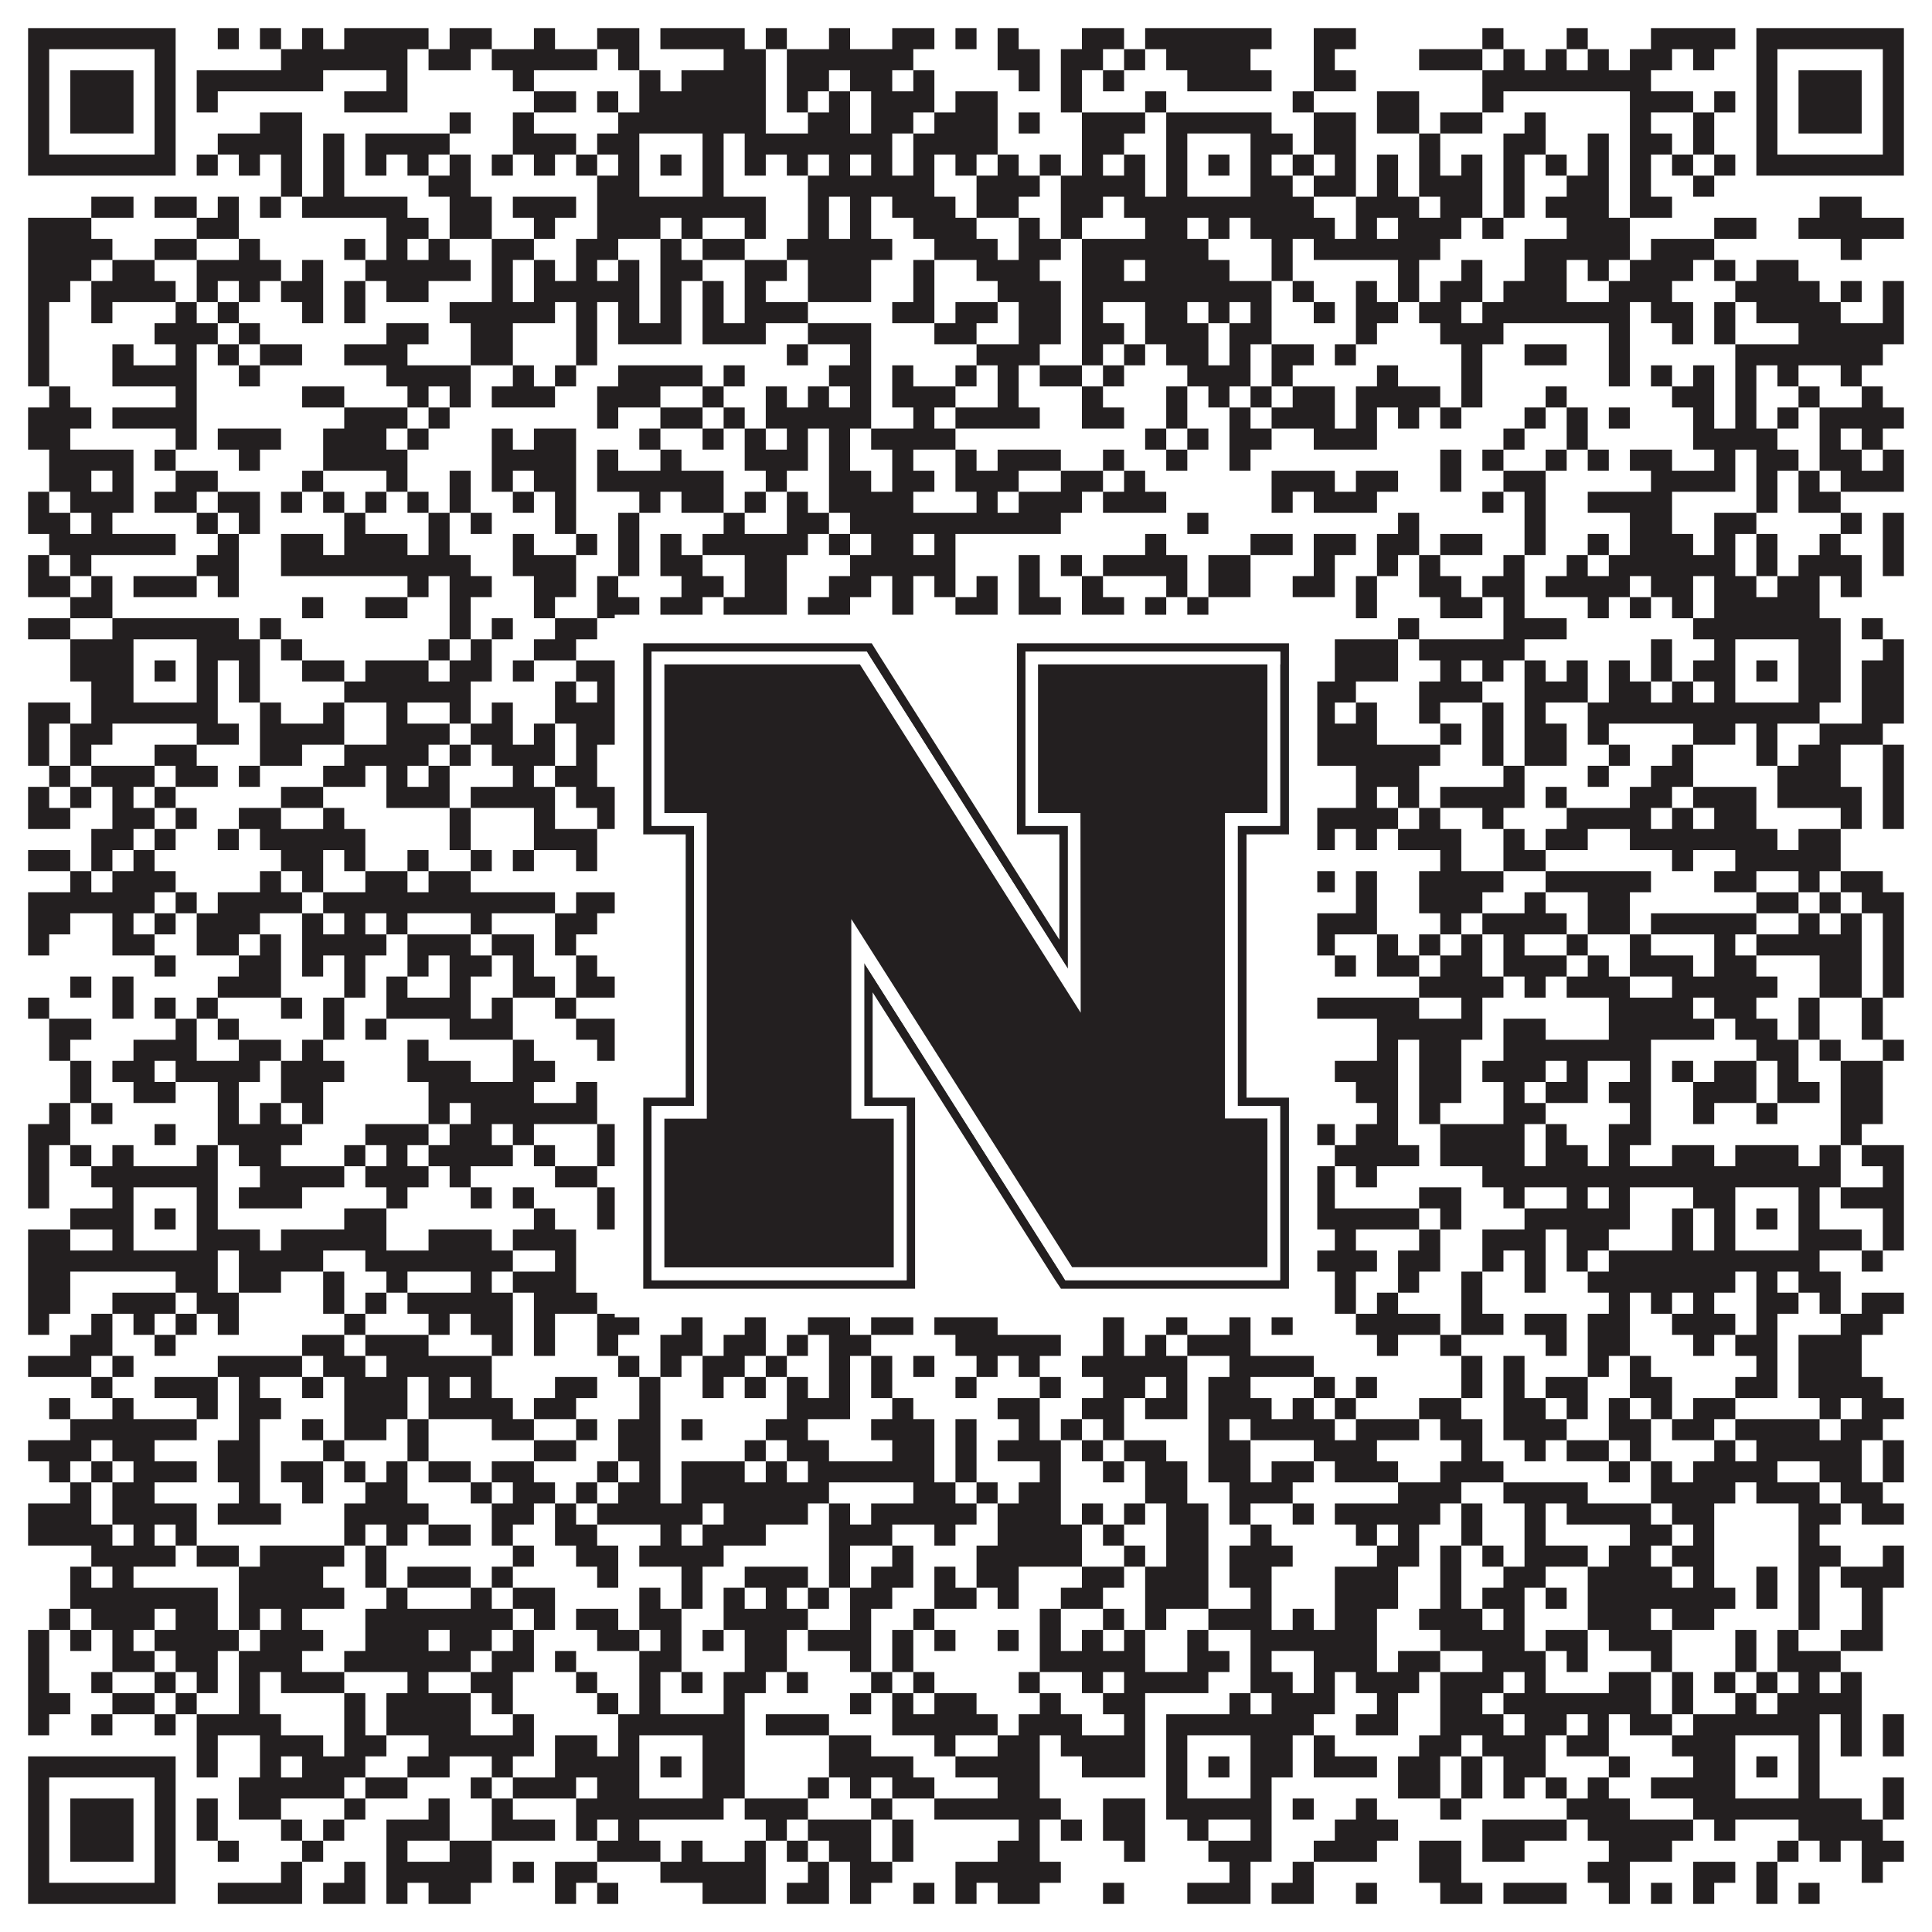
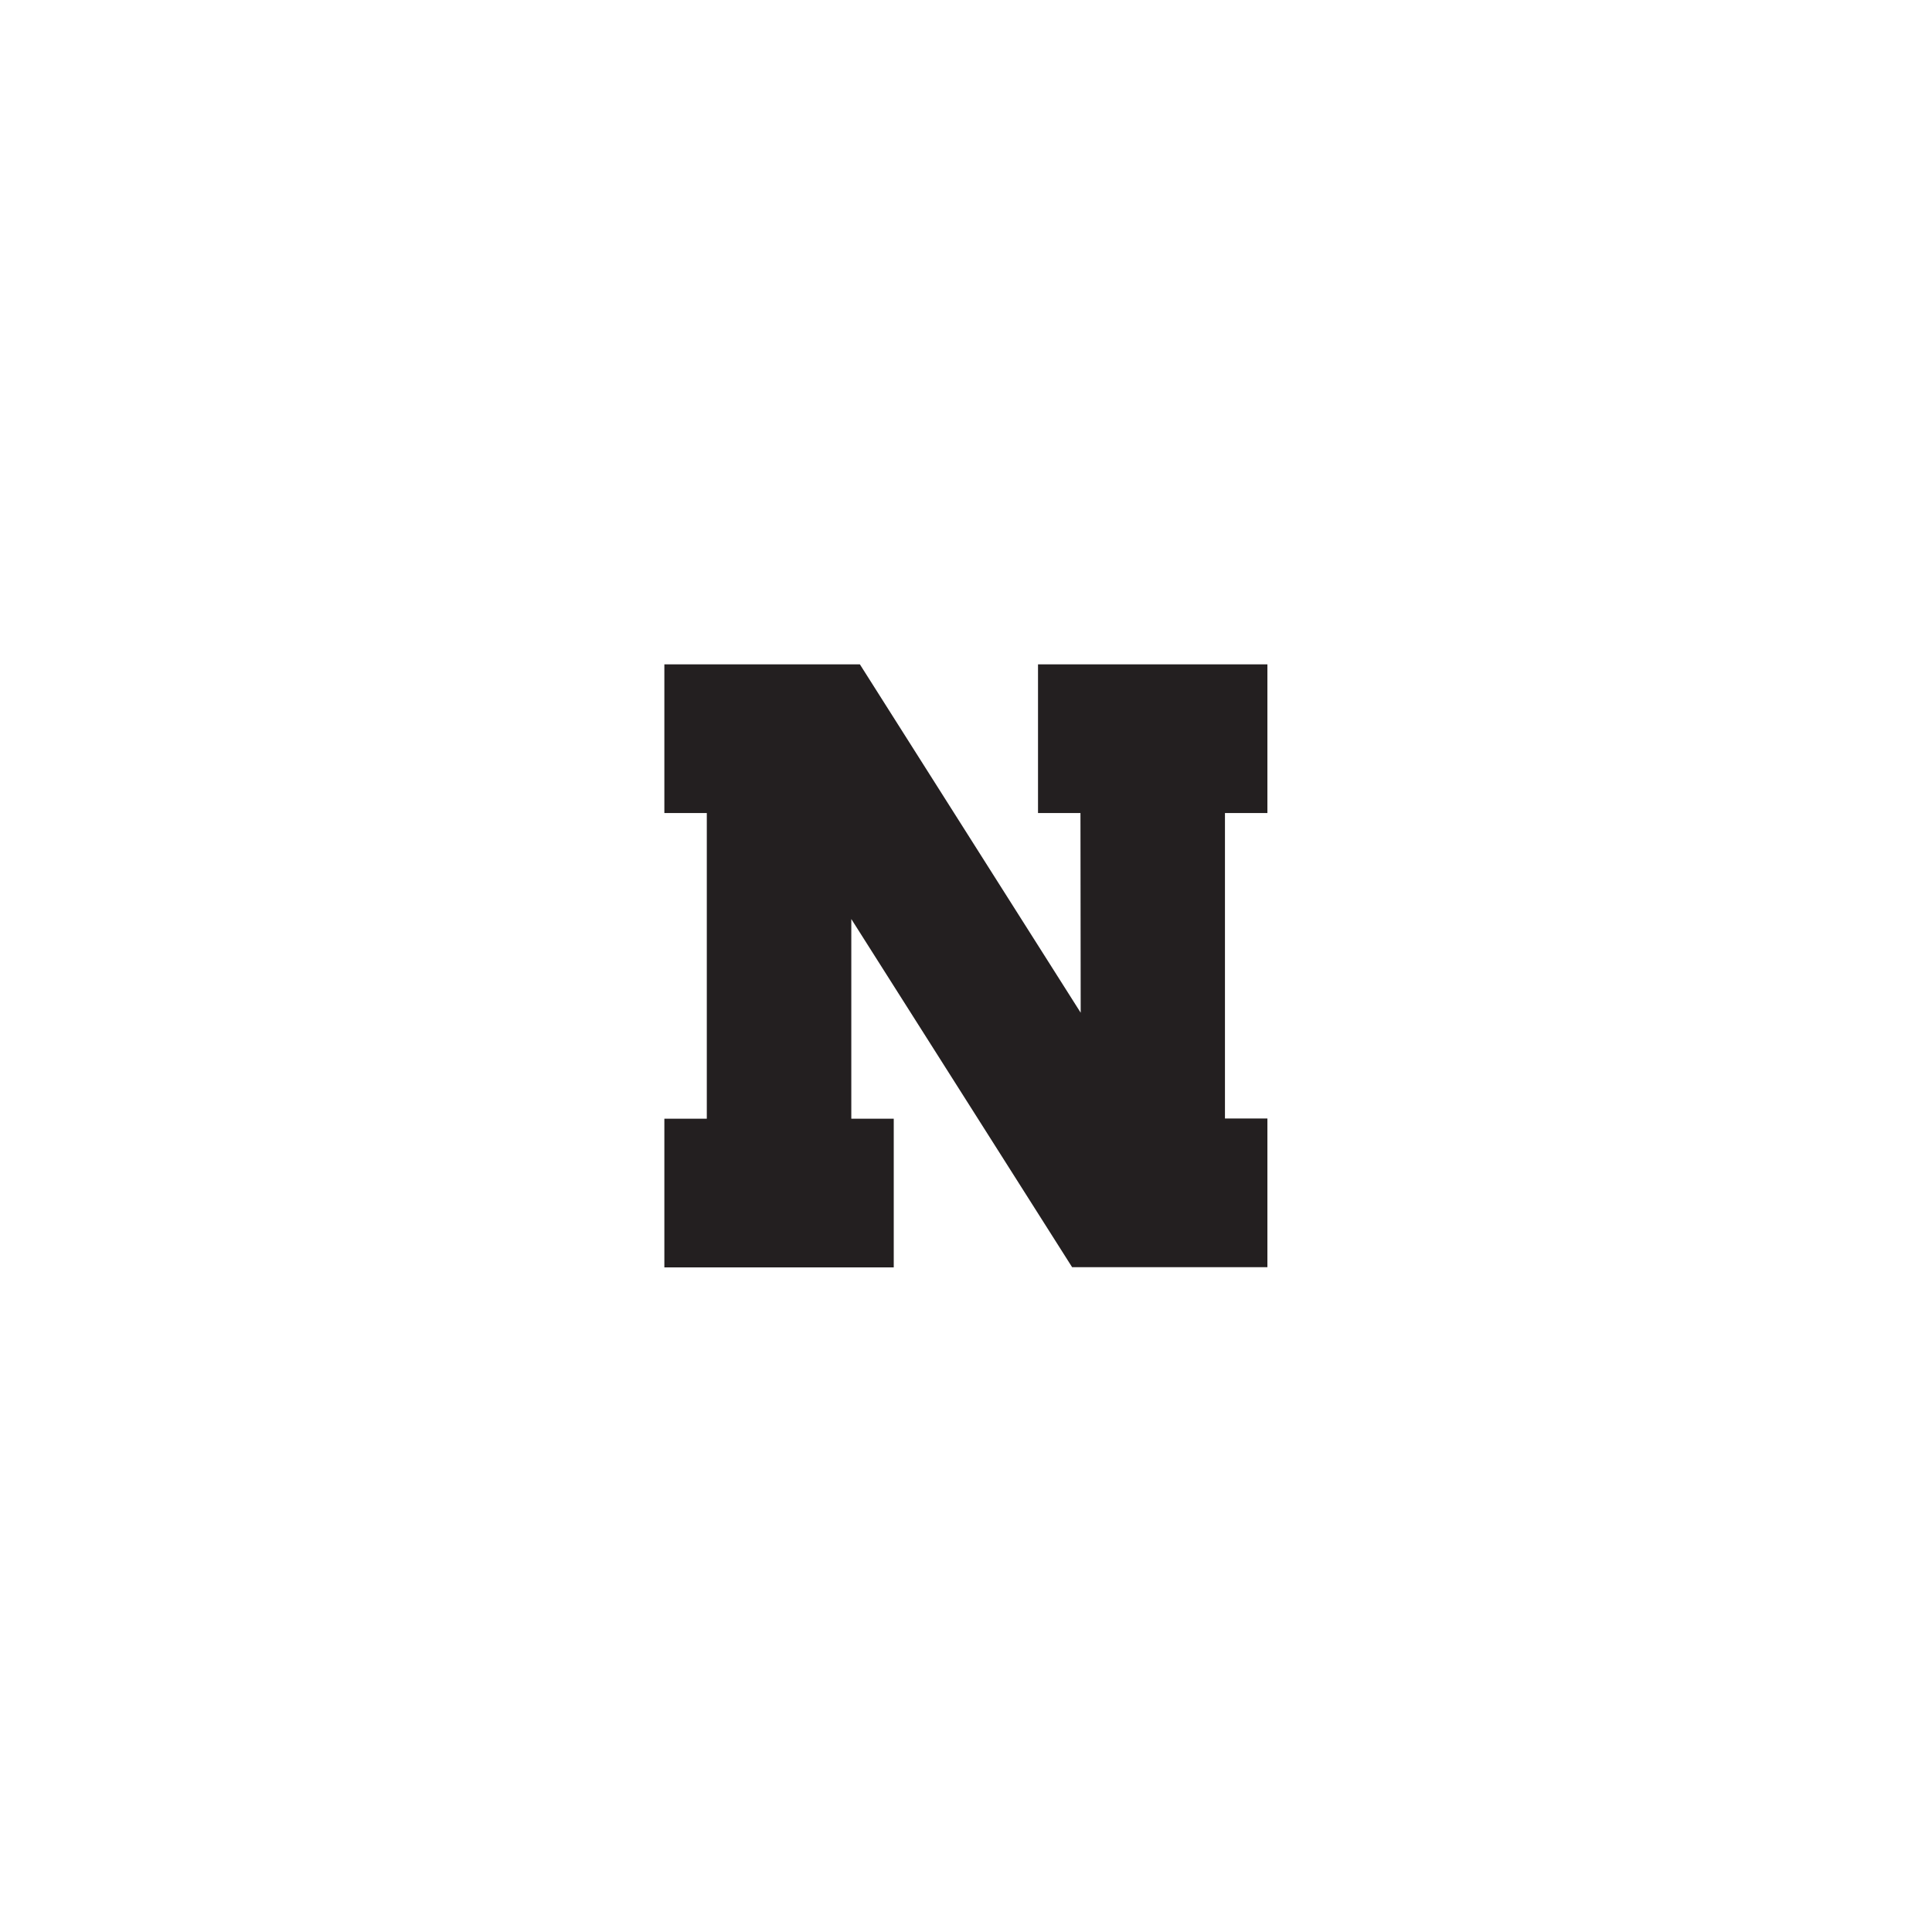
<svg xmlns="http://www.w3.org/2000/svg" version="1.1" width="1100px" height="1100px" viewBox="0 0 1100 1100">
  <rect x="0" y="0" width="1100" height="1100" fill="#ffffff" fill-opacity="1" />
-   <path fill="#231f20" fill-opacity="1" d="M16,16L100,16L100,28L16,28ZM124,16L136,16L136,28L124,28ZM148,16L160,16L160,28L148,28ZM172,16L184,16L184,28L172,28ZM196,16L244,16L244,28L196,28ZM256,16L280,16L280,28L256,28ZM304,16L316,16L316,28L304,28ZM340,16L364,16L364,28L340,28ZM376,16L424,16L424,28L376,28ZM436,16L448,16L448,28L436,28ZM472,16L484,16L484,28L472,28ZM508,16L532,16L532,28L508,28ZM544,16L556,16L556,28L544,28ZM568,16L580,16L580,28L568,28ZM616,16L640,16L640,28L616,28ZM652,16L724,16L724,28L652,28ZM748,16L772,16L772,28L748,28ZM844,16L856,16L856,28L844,28ZM892,16L904,16L904,28L892,28ZM940,16L988,16L988,28L940,28ZM1000,16L1084,16L1084,28L1000,28ZM16,28L28,28L28,40L16,40ZM88,28L100,28L100,40L88,40ZM160,28L232,28L232,40L160,40ZM244,28L268,28L268,40L244,40ZM280,28L340,28L340,40L280,40ZM352,28L364,28L364,40L352,40ZM412,28L436,28L436,40L412,40ZM448,28L520,28L520,40L448,40ZM568,28L592,28L592,40L568,40ZM604,28L628,28L628,40L604,40ZM640,28L652,28L652,40L640,40ZM664,28L712,28L712,40L664,40ZM748,28L760,28L760,40L748,40ZM808,28L844,28L844,40L808,40ZM856,28L868,28L868,40L856,40ZM880,28L892,28L892,40L880,40ZM904,28L916,28L916,40L904,40ZM928,28L952,28L952,40L928,40ZM964,28L976,28L976,40L964,40ZM1000,28L1012,28L1012,40L1000,40ZM1072,28L1084,28L1084,40L1072,40ZM16,40L28,40L28,52L16,52ZM40,40L76,40L76,52L40,52ZM88,40L100,40L100,52L88,52ZM112,40L184,40L184,52L112,52ZM220,40L232,40L232,52L220,52ZM292,40L304,40L304,52L292,52ZM364,40L376,40L376,52L364,52ZM388,40L436,40L436,52L388,52ZM448,40L472,40L472,52L448,52ZM484,40L508,40L508,52L484,52ZM520,40L532,40L532,52L520,52ZM580,40L592,40L592,52L580,52ZM604,40L616,40L616,52L604,52ZM628,40L640,40L640,52L628,52ZM676,40L724,40L724,52L676,52ZM748,40L772,40L772,52L748,52ZM844,40L940,40L940,52L844,52ZM1000,40L1012,40L1012,52L1000,52ZM1024,40L1060,40L1060,52L1024,52ZM1072,40L1084,40L1084,52L1072,52ZM16,52L28,52L28,64L16,64ZM40,52L76,52L76,64L40,64ZM88,52L100,52L100,64L88,64ZM112,52L124,52L124,64L112,64ZM196,52L232,52L232,64L196,64ZM304,52L328,52L328,64L304,64ZM340,52L352,52L352,64L340,64ZM364,52L436,52L436,64L364,64ZM448,52L460,52L460,64L448,64ZM472,52L484,52L484,64L472,64ZM496,52L532,52L532,64L496,64ZM544,52L568,52L568,64L544,64ZM604,52L616,52L616,64L604,64ZM652,52L664,52L664,64L652,64ZM736,52L748,52L748,64L736,64ZM784,52L808,52L808,64L784,64ZM844,52L856,52L856,64L844,64ZM928,52L964,52L964,64L928,64ZM976,52L988,52L988,64L976,64ZM1000,52L1012,52L1012,64L1000,64ZM1024,52L1060,52L1060,64L1024,64ZM1072,52L1084,52L1084,64L1072,64ZM16,64L28,64L28,76L16,76ZM40,64L76,64L76,76L40,76ZM88,64L100,64L100,76L88,76ZM148,64L172,64L172,76L148,76ZM256,64L268,64L268,76L256,76ZM292,64L304,64L304,76L292,76ZM352,64L436,64L436,76L352,76ZM460,64L484,64L484,76L460,76ZM496,64L520,64L520,76L496,76ZM532,64L568,64L568,76L532,76ZM580,64L592,64L592,76L580,76ZM616,64L652,64L652,76L616,76ZM664,64L724,64L724,76L664,76ZM748,64L772,64L772,76L748,76ZM784,64L808,64L808,76L784,76ZM820,64L844,64L844,76L820,76ZM868,64L880,64L880,76L868,76ZM928,64L940,64L940,76L928,76ZM964,64L976,64L976,76L964,76ZM1000,64L1012,64L1012,76L1000,76ZM1024,64L1060,64L1060,76L1024,76ZM1072,64L1084,64L1084,76L1072,76ZM16,76L28,76L28,88L16,88ZM88,76L100,76L100,88L88,88ZM124,76L172,76L172,88L124,88ZM184,76L196,76L196,88L184,88ZM208,76L256,76L256,88L208,88ZM292,76L328,76L328,88L292,88ZM340,76L364,76L364,88L340,88ZM400,76L412,76L412,88L400,88ZM424,76L508,76L508,88L424,88ZM520,76L568,76L568,88L520,88ZM616,76L640,76L640,88L616,88ZM664,76L676,76L676,88L664,88ZM712,76L736,76L736,88L712,88ZM748,76L772,76L772,88L748,88ZM808,76L820,76L820,88L808,88ZM856,76L880,76L880,88L856,88ZM904,76L916,76L916,88L904,88ZM928,76L952,76L952,88L928,88ZM964,76L976,76L976,88L964,88ZM1000,76L1012,76L1012,88L1000,88ZM1072,76L1084,76L1084,88L1072,88ZM16,88L100,88L100,100L16,100ZM112,88L124,88L124,100L112,100ZM136,88L148,88L148,100L136,100ZM160,88L172,88L172,100L160,100ZM184,88L196,88L196,100L184,100ZM208,88L220,88L220,100L208,100ZM232,88L244,88L244,100L232,100ZM256,88L268,88L268,100L256,100ZM280,88L292,88L292,100L280,100ZM304,88L316,88L316,100L304,100ZM328,88L340,88L340,100L328,100ZM352,88L364,88L364,100L352,100ZM376,88L388,88L388,100L376,100ZM400,88L412,88L412,100L400,100ZM424,88L436,88L436,100L424,100ZM448,88L460,88L460,100L448,100ZM472,88L484,88L484,100L472,100ZM496,88L508,88L508,100L496,100ZM520,88L532,88L532,100L520,100ZM544,88L556,88L556,100L544,100ZM568,88L580,88L580,100L568,100ZM592,88L604,88L604,100L592,100ZM616,88L628,88L628,100L616,100ZM640,88L652,88L652,100L640,100ZM664,88L676,88L676,100L664,100ZM688,88L700,88L700,100L688,100ZM712,88L724,88L724,100L712,100ZM736,88L748,88L748,100L736,100ZM760,88L772,88L772,100L760,100ZM784,88L796,88L796,100L784,100ZM808,88L820,88L820,100L808,100ZM832,88L844,88L844,100L832,100ZM856,88L868,88L868,100L856,100ZM880,88L892,88L892,100L880,100ZM904,88L916,88L916,100L904,100ZM928,88L940,88L940,100L928,100ZM952,88L964,88L964,100L952,100ZM976,88L988,88L988,100L976,100ZM1000,88L1084,88L1084,100L1000,100ZM160,100L172,100L172,112L160,112ZM184,100L196,100L196,112L184,112ZM244,100L268,100L268,112L244,112ZM340,100L364,100L364,112L340,112ZM400,100L412,100L412,112L400,112ZM460,100L532,100L532,112L460,112ZM556,100L592,100L592,112L556,112ZM604,100L652,100L652,112L604,112ZM664,100L676,100L676,112L664,112ZM712,100L736,100L736,112L712,112ZM748,100L772,100L772,112L748,112ZM784,100L796,100L796,112L784,112ZM808,100L844,100L844,112L808,112ZM856,100L868,100L868,112L856,112ZM892,100L916,100L916,112L892,112ZM928,100L940,100L940,112L928,112ZM964,100L976,100L976,112L964,112ZM52,112L76,112L76,124L52,124ZM88,112L112,112L112,124L88,124ZM124,112L136,112L136,124L124,124ZM148,112L160,112L160,124L148,124ZM172,112L232,112L232,124L172,124ZM256,112L280,112L280,124L256,124ZM292,112L328,112L328,124L292,124ZM340,112L436,112L436,124L340,124ZM460,112L472,112L472,124L460,124ZM484,112L496,112L496,124L484,124ZM508,112L544,112L544,124L508,124ZM556,112L580,112L580,124L556,124ZM604,112L628,112L628,124L604,124ZM640,112L748,112L748,124L640,124ZM772,112L808,112L808,124L772,124ZM820,112L844,112L844,124L820,124ZM856,112L868,112L868,124L856,124ZM880,112L916,112L916,124L880,124ZM928,112L952,112L952,124L928,124ZM1036,112L1060,112L1060,124L1036,124ZM16,124L52,124L52,136L16,136ZM112,124L136,124L136,136L112,136ZM220,124L244,124L244,136L220,136ZM256,124L280,124L280,136L256,136ZM304,124L316,124L316,136L304,136ZM340,124L376,124L376,136L340,136ZM388,124L400,124L400,136L388,136ZM424,124L436,124L436,136L424,136ZM460,124L472,124L472,136L460,136ZM484,124L496,124L496,136L484,136ZM520,124L556,124L556,136L520,136ZM580,124L592,124L592,136L580,136ZM604,124L616,124L616,136L604,136ZM652,124L676,124L676,136L652,136ZM688,124L700,124L700,136L688,136ZM712,124L760,124L760,136L712,136ZM772,124L784,124L784,136L772,136ZM796,124L832,124L832,136L796,136ZM844,124L856,124L856,136L844,136ZM892,124L928,124L928,136L892,136ZM976,124L1000,124L1000,136L976,136ZM1024,124L1084,124L1084,136L1024,136ZM16,136L64,136L64,148L16,148ZM88,136L112,136L112,148L88,148ZM136,136L148,136L148,148L136,148ZM196,136L208,136L208,148L196,148ZM220,136L232,136L232,148L220,148ZM244,136L256,136L256,148L244,148ZM280,136L304,136L304,148L280,148ZM328,136L352,136L352,148L328,148ZM376,136L388,136L388,148L376,148ZM400,136L424,136L424,148L400,148ZM448,136L508,136L508,148L448,148ZM532,136L568,136L568,148L532,148ZM580,136L604,136L604,148L580,148ZM616,136L688,136L688,148L616,148ZM724,136L736,136L736,148L724,148ZM748,136L820,136L820,148L748,148ZM868,136L928,136L928,148L868,148ZM940,136L976,136L976,148L940,148ZM1048,136L1060,136L1060,148L1048,148ZM16,148L52,148L52,160L16,160ZM64,148L88,148L88,160L64,160ZM112,148L160,148L160,160L112,160ZM172,148L184,148L184,160L172,160ZM208,148L268,148L268,160L208,160ZM280,148L292,148L292,160L280,160ZM304,148L316,148L316,160L304,160ZM328,148L340,148L340,160L328,160ZM352,148L364,148L364,160L352,160ZM376,148L400,148L400,160L376,160ZM424,148L448,148L448,160L424,160ZM460,148L496,148L496,160L460,160ZM520,148L532,148L532,160L520,160ZM556,148L592,148L592,160L556,160ZM616,148L640,148L640,160L616,160ZM652,148L700,148L700,160L652,160ZM724,148L736,148L736,160L724,160ZM796,148L808,148L808,160L796,160ZM832,148L844,148L844,160L832,160ZM868,148L892,148L892,160L868,160ZM904,148L916,148L916,160L904,160ZM928,148L964,148L964,160L928,160ZM976,148L988,148L988,160L976,160ZM1000,148L1024,148L1024,160L1000,160ZM16,160L40,160L40,172L16,172ZM52,160L100,160L100,172L52,172ZM112,160L124,160L124,172L112,172ZM136,160L148,160L148,172L136,172ZM160,160L184,160L184,172L160,172ZM196,160L208,160L208,172L196,172ZM220,160L244,160L244,172L220,172ZM280,160L292,160L292,172L280,172ZM304,160L364,160L364,172L304,172ZM376,160L388,160L388,172L376,172ZM400,160L412,160L412,172L400,172ZM424,160L436,160L436,172L424,172ZM460,160L496,160L496,172L460,172ZM520,160L532,160L532,172L520,172ZM568,160L604,160L604,172L568,172ZM616,160L724,160L724,172L616,172ZM736,160L748,160L748,172L736,172ZM772,160L784,160L784,172L772,172ZM796,160L808,160L808,172L796,172ZM820,160L844,160L844,172L820,172ZM856,160L892,160L892,172L856,172ZM916,160L952,160L952,172L916,172ZM988,160L1036,160L1036,172L988,172ZM1048,160L1060,160L1060,172L1048,172ZM1072,160L1084,160L1084,172L1072,172ZM16,172L28,172L28,184L16,184ZM52,172L64,172L64,184L52,184ZM100,172L112,172L112,184L100,184ZM124,172L136,172L136,184L124,184ZM172,172L184,172L184,184L172,184ZM196,172L208,172L208,184L196,184ZM256,172L316,172L316,184L256,184ZM328,172L340,172L340,184L328,184ZM352,172L364,172L364,184L352,184ZM376,172L388,172L388,184L376,184ZM400,172L412,172L412,184L400,184ZM424,172L460,172L460,184L424,184ZM508,172L532,172L532,184L508,184ZM544,172L568,172L568,184L544,184ZM580,172L604,172L604,184L580,184ZM616,172L628,172L628,184L616,184ZM652,172L676,172L676,184L652,184ZM688,172L700,172L700,184L688,184ZM712,172L724,172L724,184L712,184ZM748,172L760,172L760,184L748,184ZM772,172L796,172L796,184L772,184ZM808,172L832,172L832,184L808,184ZM844,172L928,172L928,184L844,184ZM940,172L964,172L964,184L940,184ZM976,172L988,172L988,184L976,184ZM1000,172L1048,172L1048,184L1000,184ZM1072,172L1084,172L1084,184L1072,184ZM16,184L28,184L28,196L16,196ZM88,184L124,184L124,196L88,196ZM136,184L148,184L148,196L136,196ZM220,184L244,184L244,196L220,196ZM268,184L292,184L292,196L268,196ZM328,184L340,184L340,196L328,196ZM352,184L388,184L388,196L352,196ZM400,184L436,184L436,196L400,196ZM460,184L496,184L496,196L460,196ZM532,184L556,184L556,196L532,196ZM580,184L604,184L604,196L580,196ZM616,184L640,184L640,196L616,196ZM652,184L688,184L688,196L652,196ZM700,184L724,184L724,196L700,196ZM772,184L784,184L784,196L772,196ZM820,184L856,184L856,196L820,196ZM916,184L928,184L928,196L916,196ZM952,184L964,184L964,196L952,196ZM976,184L988,184L988,196L976,196ZM1024,184L1084,184L1084,196L1024,196ZM16,196L28,196L28,208L16,208ZM64,196L76,196L76,208L64,208ZM100,196L112,196L112,208L100,208ZM124,196L136,196L136,208L124,208ZM148,196L172,196L172,208L148,208ZM196,196L232,196L232,208L196,208ZM268,196L292,196L292,208L268,208ZM328,196L340,196L340,208L328,208ZM448,196L460,196L460,208L448,208ZM484,196L496,196L496,208L484,208ZM556,196L592,196L592,208L556,208ZM616,196L628,196L628,208L616,208ZM640,196L652,196L652,208L640,208ZM664,196L688,196L688,208L664,208ZM700,196L712,196L712,208L700,208ZM724,196L748,196L748,208L724,208ZM760,196L772,196L772,208L760,208ZM832,196L844,196L844,208L832,208ZM868,196L892,196L892,208L868,208ZM916,196L928,196L928,208L916,208ZM988,196L1072,196L1072,208L988,208ZM16,208L28,208L28,220L16,220ZM64,208L112,208L112,220L64,220ZM136,208L148,208L148,220L136,220ZM220,208L268,208L268,220L220,220ZM292,208L304,208L304,220L292,220ZM316,208L328,208L328,220L316,220ZM352,208L400,208L400,220L352,220ZM412,208L424,208L424,220L412,220ZM472,208L496,208L496,220L472,220ZM508,208L520,208L520,220L508,220ZM544,208L556,208L556,220L544,220ZM568,208L580,208L580,220L568,220ZM592,208L616,208L616,220L592,220ZM628,208L640,208L640,220L628,220ZM676,208L712,208L712,220L676,220ZM724,208L736,208L736,220L724,220ZM784,208L796,208L796,220L784,220ZM832,208L844,208L844,220L832,220ZM916,208L928,208L928,220L916,220ZM940,208L952,208L952,220L940,220ZM964,208L976,208L976,220L964,220ZM988,208L1000,208L1000,220L988,220ZM1012,208L1024,208L1024,220L1012,220ZM1048,208L1060,208L1060,220L1048,220ZM28,220L40,220L40,232L28,232ZM100,220L112,220L112,232L100,232ZM172,220L196,220L196,232L172,232ZM232,220L244,220L244,232L232,232ZM256,220L268,220L268,232L256,232ZM280,220L316,220L316,232L280,232ZM340,220L376,220L376,232L340,232ZM400,220L412,220L412,232L400,232ZM436,220L448,220L448,232L436,232ZM460,220L472,220L472,232L460,232ZM484,220L496,220L496,232L484,232ZM508,220L544,220L544,232L508,232ZM568,220L580,220L580,232L568,232ZM616,220L628,220L628,232L616,232ZM664,220L676,220L676,232L664,232ZM688,220L700,220L700,232L688,232ZM712,220L724,220L724,232L712,232ZM736,220L760,220L760,232L736,232ZM772,220L820,220L820,232L772,232ZM832,220L844,220L844,232L832,232ZM880,220L892,220L892,232L880,232ZM952,220L976,220L976,232L952,232ZM988,220L1000,220L1000,232L988,232ZM1024,220L1036,220L1036,232L1024,232ZM1060,220L1072,220L1072,232L1060,232ZM16,232L52,232L52,244L16,244ZM64,232L112,232L112,244L64,244ZM196,232L232,232L232,244L196,244ZM244,232L256,232L256,244L244,244ZM340,232L352,232L352,244L340,244ZM376,232L400,232L400,244L376,244ZM412,232L424,232L424,244L412,244ZM436,232L496,232L496,244L436,244ZM520,232L532,232L532,244L520,244ZM544,232L592,232L592,244L544,244ZM616,232L640,232L640,244L616,244ZM664,232L676,232L676,244L664,244ZM700,232L712,232L712,244L700,244ZM724,232L760,232L760,244L724,244ZM772,232L784,232L784,244L772,244ZM796,232L808,232L808,244L796,244ZM820,232L832,232L832,244L820,244ZM868,232L880,232L880,244L868,244ZM892,232L904,232L904,244L892,244ZM916,232L928,232L928,244L916,244ZM964,232L976,232L976,244L964,244ZM988,232L1000,232L1000,244L988,244ZM1012,232L1024,232L1024,244L1012,244ZM1036,232L1084,232L1084,244L1036,244ZM16,244L40,244L40,256L16,256ZM100,244L112,244L112,256L100,256ZM124,244L160,244L160,256L124,256ZM184,244L220,244L220,256L184,256ZM232,244L244,244L244,256L232,256ZM280,244L292,244L292,256L280,256ZM304,244L328,244L328,256L304,256ZM364,244L376,244L376,256L364,256ZM400,244L412,244L412,256L400,256ZM424,244L436,244L436,256L424,256ZM448,244L460,244L460,256L448,256ZM472,244L484,244L484,256L472,256ZM496,244L544,244L544,256L496,256ZM652,244L664,244L664,256L652,256ZM676,244L688,244L688,256L676,256ZM700,244L724,244L724,256L700,256ZM748,244L784,244L784,256L748,256ZM856,244L868,244L868,256L856,256ZM892,244L904,244L904,256L892,256ZM964,244L1012,244L1012,256L964,256ZM1036,244L1048,244L1048,256L1036,256ZM1060,244L1072,244L1072,256L1060,256ZM28,256L76,256L76,268L28,268ZM88,256L100,256L100,268L88,268ZM136,256L148,256L148,268L136,268ZM184,256L232,256L232,268L184,268ZM280,256L328,256L328,268L280,268ZM340,256L352,256L352,268L340,268ZM376,256L388,256L388,268L376,268ZM424,256L460,256L460,268L424,268ZM472,256L484,256L484,268L472,268ZM508,256L520,256L520,268L508,268ZM544,256L556,256L556,268L544,268ZM568,256L604,256L604,268L568,268ZM628,256L640,256L640,268L628,268ZM664,256L676,256L676,268L664,268ZM700,256L712,256L712,268L700,268ZM820,256L832,256L832,268L820,268ZM844,256L856,256L856,268L844,268ZM880,256L892,256L892,268L880,268ZM904,256L916,256L916,268L904,268ZM928,256L952,256L952,268L928,268ZM976,256L988,256L988,268L976,268ZM1000,256L1024,256L1024,268L1000,268ZM1036,256L1060,256L1060,268L1036,268ZM1072,256L1084,256L1084,268L1072,268ZM28,268L52,268L52,280L28,280ZM64,268L76,268L76,280L64,280ZM100,268L124,268L124,280L100,280ZM172,268L184,268L184,280L172,280ZM220,268L232,268L232,280L220,280ZM256,268L268,268L268,280L256,280ZM280,268L292,268L292,280L280,280ZM304,268L328,268L328,280L304,280ZM340,268L412,268L412,280L340,280ZM436,268L448,268L448,280L436,280ZM472,268L496,268L496,280L472,280ZM508,268L532,268L532,280L508,280ZM544,268L580,268L580,280L544,280ZM604,268L628,268L628,280L604,280ZM640,268L652,268L652,280L640,280ZM724,268L760,268L760,280L724,280ZM772,268L796,268L796,280L772,280ZM820,268L832,268L832,280L820,280ZM856,268L880,268L880,280L856,280ZM940,268L988,268L988,280L940,280ZM1000,268L1012,268L1012,280L1000,280ZM1024,268L1036,268L1036,280L1024,280ZM1048,268L1084,268L1084,280L1048,280ZM16,280L28,280L28,292L16,292ZM40,280L76,280L76,292L40,292ZM88,280L112,280L112,292L88,292ZM124,280L148,280L148,292L124,292ZM160,280L172,280L172,292L160,292ZM184,280L196,280L196,292L184,292ZM208,280L220,280L220,292L208,292ZM232,280L244,280L244,292L232,292ZM256,280L268,280L268,292L256,292ZM292,280L304,280L304,292L292,292ZM316,280L328,280L328,292L316,292ZM364,280L376,280L376,292L364,292ZM388,280L412,280L412,292L388,292ZM424,280L436,280L436,292L424,292ZM448,280L460,280L460,292L448,292ZM472,280L520,280L520,292L472,292ZM556,280L568,280L568,292L556,292ZM580,280L616,280L616,292L580,292ZM628,280L664,280L664,292L628,292ZM724,280L736,280L736,292L724,292ZM748,280L784,280L784,292L748,292ZM844,280L856,280L856,292L844,292ZM868,280L880,280L880,292L868,292ZM904,280L952,280L952,292L904,292ZM1000,280L1012,280L1012,292L1000,292ZM1024,280L1048,280L1048,292L1024,292ZM16,292L40,292L40,304L16,304ZM52,292L64,292L64,304L52,304ZM112,292L124,292L124,304L112,304ZM136,292L148,292L148,304L136,304ZM196,292L208,292L208,304L196,304ZM244,292L256,292L256,304L244,304ZM268,292L280,292L280,304L268,304ZM316,292L328,292L328,304L316,304ZM352,292L364,292L364,304L352,304ZM412,292L424,292L424,304L412,304ZM448,292L472,292L472,304L448,304ZM484,292L604,292L604,304L484,304ZM676,292L688,292L688,304L676,304ZM796,292L808,292L808,304L796,304ZM868,292L880,292L880,304L868,304ZM928,292L952,292L952,304L928,304ZM976,292L1000,292L1000,304L976,304ZM1048,292L1060,292L1060,304L1048,304ZM1072,292L1084,292L1084,304L1072,304ZM28,304L100,304L100,316L28,316ZM124,304L136,304L136,316L124,316ZM160,304L184,304L184,316L160,316ZM196,304L232,304L232,316L196,316ZM244,304L256,304L256,316L244,316ZM292,304L304,304L304,316L292,316ZM328,304L340,304L340,316L328,316ZM352,304L364,304L364,316L352,316ZM376,304L388,304L388,316L376,316ZM400,304L460,304L460,316L400,316ZM472,304L484,304L484,316L472,316ZM496,304L520,304L520,316L496,316ZM532,304L544,304L544,316L532,316ZM652,304L664,304L664,316L652,316ZM712,304L736,304L736,316L712,316ZM748,304L772,304L772,316L748,316ZM784,304L808,304L808,316L784,316ZM820,304L844,304L844,316L820,316ZM868,304L880,304L880,316L868,316ZM904,304L916,304L916,316L904,316ZM928,304L964,304L964,316L928,316ZM976,304L988,304L988,316L976,316ZM1000,304L1012,304L1012,316L1000,316ZM1036,304L1048,304L1048,316L1036,316ZM1072,304L1084,304L1084,316L1072,316ZM16,316L28,316L28,328L16,328ZM40,316L52,316L52,328L40,328ZM112,316L136,316L136,328L112,328ZM160,316L268,316L268,328L160,328ZM292,316L328,316L328,328L292,328ZM352,316L364,316L364,328L352,328ZM376,316L400,316L400,328L376,328ZM424,316L448,316L448,328L424,328ZM484,316L544,316L544,328L484,328ZM580,316L592,316L592,328L580,328ZM604,316L616,316L616,328L604,328ZM628,316L676,316L676,328L628,328ZM688,316L712,316L712,328L688,328ZM748,316L760,316L760,328L748,328ZM784,316L796,316L796,328L784,328ZM808,316L820,316L820,328L808,328ZM856,316L868,316L868,328L856,328ZM892,316L904,316L904,328L892,328ZM916,316L988,316L988,328L916,328ZM1000,316L1012,316L1012,328L1000,328ZM1024,316L1060,316L1060,328L1024,328ZM1072,316L1084,316L1084,328L1072,328ZM16,328L40,328L40,340L16,340ZM52,328L64,328L64,340L52,340ZM76,328L112,328L112,340L76,340ZM124,328L136,328L136,340L124,340ZM232,328L244,328L244,340L232,340ZM256,328L280,328L280,340L256,340ZM304,328L328,328L328,340L304,340ZM340,328L352,328L352,340L340,340ZM388,328L412,328L412,340L388,340ZM424,328L448,328L448,340L424,340ZM472,328L496,328L496,340L472,340ZM508,328L520,328L520,340L508,340ZM532,328L544,328L544,340L532,340ZM556,328L568,328L568,340L556,340ZM580,328L592,328L592,340L580,340ZM616,328L628,328L628,340L616,340ZM664,328L676,328L676,340L664,340ZM688,328L712,328L712,340L688,340ZM736,328L760,328L760,340L736,340ZM772,328L784,328L784,340L772,340ZM808,328L832,328L832,340L808,340ZM844,328L868,328L868,340L844,340ZM880,328L928,328L928,340L880,340ZM940,328L964,328L964,340L940,340ZM976,328L1000,328L1000,340L976,340ZM1012,328L1036,328L1036,340L1012,340ZM1048,328L1060,328L1060,340L1048,340ZM40,340L64,340L64,352L40,352ZM172,340L184,340L184,352L172,352ZM208,340L232,340L232,352L208,352ZM256,340L268,340L268,352L256,352ZM304,340L316,340L316,352L304,352ZM340,340L364,340L364,352L340,352ZM376,340L400,340L400,352L376,352ZM412,340L448,340L448,352L412,352ZM460,340L484,340L484,352L460,352ZM508,340L520,340L520,352L508,352ZM544,340L568,340L568,352L544,352ZM580,340L604,340L604,352L580,352ZM616,340L640,340L640,352L616,352ZM652,340L664,340L664,352L652,352ZM676,340L688,340L688,352L676,352ZM772,340L784,340L784,352L772,352ZM820,340L844,340L844,352L820,352ZM856,340L868,340L868,352L856,352ZM904,340L916,340L916,352L904,352ZM928,340L940,340L940,352L928,352ZM952,340L964,340L964,352L952,352ZM976,340L1036,340L1036,352L976,352ZM16,352L40,352L40,364L16,364ZM64,352L136,352L136,364L64,364ZM148,352L160,352L160,364L148,364ZM256,352L268,352L268,364L256,364ZM280,352L292,352L292,364L280,364ZM316,352L340,352L340,364L316,364ZM352,352L412,352L412,364L352,364ZM424,352L436,352L436,364L424,364ZM520,352L544,352L544,364L520,364ZM556,352L568,352L568,364L556,364ZM580,352L592,352L592,364L580,364ZM616,352L724,352L724,364L616,364ZM736,352L748,352L748,364L736,364ZM796,352L808,352L808,364L796,364ZM856,352L892,352L892,364L856,364ZM964,352L1048,352L1048,364L964,364ZM1060,352L1072,352L1072,364L1060,364ZM40,364L76,364L76,376L40,376ZM112,364L148,364L148,376L112,376ZM160,364L172,364L172,376L160,376ZM244,364L256,364L256,376L244,376ZM268,364L280,364L280,376L268,376ZM304,364L328,364L328,376L304,376ZM352,364L364,364L364,376L352,376ZM400,364L448,364L448,376L400,376ZM460,364L484,364L484,376L460,376ZM496,364L520,364L520,376L496,376ZM568,364L580,364L580,376L568,376ZM604,364L628,364L628,376L604,376ZM652,364L676,364L676,376L652,376ZM712,364L724,364L724,376L712,376ZM760,364L796,364L796,376L760,376ZM808,364L868,364L868,376L808,376ZM940,364L952,364L952,376L940,376ZM976,364L988,364L988,376L976,376ZM1024,364L1048,364L1048,376L1024,376ZM1072,364L1084,364L1084,376L1072,376ZM40,376L76,376L76,388L40,388ZM88,376L100,376L100,388L88,388ZM112,376L124,376L124,388L112,388ZM136,376L148,376L148,388L136,388ZM172,376L196,376L196,388L172,388ZM208,376L244,376L244,388L208,388ZM256,376L280,376L280,388L256,388ZM292,376L304,376L304,388L292,388ZM328,376L364,376L364,388L328,388ZM376,376L388,376L388,388L376,388ZM400,376L460,376L460,388L400,388ZM472,376L508,376L508,388L472,388ZM544,376L616,376L616,388L544,388ZM628,376L640,376L640,388L628,388ZM664,376L676,376L676,388L664,388ZM688,376L700,376L700,388L688,388ZM712,376L748,376L748,388L712,388ZM760,376L796,376L796,388L760,388ZM820,376L832,376L832,388L820,388ZM844,376L856,376L856,388L844,388ZM868,376L880,376L880,388L868,388ZM892,376L904,376L904,388L892,388ZM916,376L928,376L928,388L916,388ZM940,376L952,376L952,388L940,388ZM964,376L988,376L988,388L964,388ZM1000,376L1012,376L1012,388L1000,388ZM1024,376L1048,376L1048,388L1024,388ZM1060,376L1084,376L1084,388L1060,388ZM52,388L76,388L76,400L52,400ZM112,388L124,388L124,400L112,400ZM136,388L148,388L148,400L136,400ZM196,388L268,388L268,400L196,400ZM316,388L328,388L328,400L316,400ZM340,388L364,388L364,400L340,400ZM400,388L436,388L436,400L400,400ZM460,388L484,388L484,400L460,400ZM496,388L508,388L508,400L496,400ZM520,388L556,388L556,400L520,400ZM580,388L592,388L592,400L580,400ZM628,388L640,388L640,400L628,400ZM664,388L676,388L676,400L664,400ZM712,388L772,388L772,400L712,400ZM808,388L844,388L844,400L808,400ZM868,388L904,388L904,400L868,400ZM916,388L940,388L940,400L916,400ZM952,388L964,388L964,400L952,400ZM976,388L988,388L988,400L976,400ZM1024,388L1048,388L1048,400L1024,400ZM1060,388L1084,388L1084,400L1060,400ZM16,400L40,400L40,412L16,412ZM52,400L124,400L124,412L52,412ZM148,400L160,400L160,412L148,412ZM184,400L196,400L196,412L184,412ZM220,400L232,400L232,412L220,412ZM256,400L268,400L268,412L256,412ZM280,400L292,400L292,412L280,412ZM316,400L412,400L412,412L316,412ZM424,400L448,400L448,412L424,412ZM460,400L484,400L484,412L460,412ZM508,400L580,400L580,412L508,412ZM664,400L724,400L724,412L664,412ZM748,400L760,400L760,412L748,412ZM772,400L784,400L784,412L772,412ZM808,400L820,400L820,412L808,412ZM844,400L856,400L856,412L844,412ZM868,400L880,400L880,412L868,412ZM904,400L1036,400L1036,412L904,412ZM1060,400L1084,400L1084,412L1060,412ZM16,412L28,412L28,424L16,424ZM40,412L64,412L64,424L40,424ZM112,412L136,412L136,424L112,424ZM148,412L196,412L196,424L148,424ZM220,412L256,412L256,424L220,424ZM268,412L292,412L292,424L268,424ZM304,412L316,412L316,424L304,424ZM328,412L352,412L352,424L328,424ZM376,412L388,412L388,424L376,424ZM412,412L448,412L448,424L412,424ZM460,412L484,412L484,424L460,424ZM496,412L508,412L508,424L496,424ZM520,412L544,412L544,424L520,424ZM556,412L568,412L568,424L556,424ZM580,412L592,412L592,424L580,424ZM640,412L676,412L676,424L640,424ZM712,412L736,412L736,424L712,424ZM748,412L784,412L784,424L748,424ZM820,412L832,412L832,424L820,424ZM844,412L856,412L856,424L844,424ZM868,412L892,412L892,424L868,424ZM904,412L916,412L916,424L904,424ZM964,412L988,412L988,424L964,424ZM1000,412L1012,412L1012,424L1000,424ZM1036,412L1072,412L1072,424L1036,424ZM16,424L28,424L28,436L16,436ZM40,424L52,424L52,436L40,436ZM88,424L112,424L112,436L88,436ZM148,424L172,424L172,436L148,436ZM196,424L244,424L244,436L196,436ZM256,424L268,424L268,436L256,436ZM280,424L316,424L316,436L280,436ZM328,424L340,424L340,436L328,436ZM352,424L364,424L364,436L352,436ZM376,424L400,424L400,436L376,436ZM424,424L460,424L460,436L424,436ZM472,424L484,424L484,436L472,436ZM508,424L520,424L520,436L508,436ZM532,424L544,424L544,436L532,436ZM604,424L640,424L640,436L604,436ZM652,424L676,424L676,436L652,436ZM688,424L712,424L712,436L688,436ZM724,424L736,424L736,436L724,436ZM748,424L820,424L820,436L748,436ZM844,424L856,424L856,436L844,436ZM868,424L892,424L892,436L868,436ZM916,424L928,424L928,436L916,436ZM952,424L964,424L964,436L952,436ZM1000,424L1012,424L1012,436L1000,436ZM1024,424L1048,424L1048,436L1024,436ZM1072,424L1084,424L1084,436L1072,436ZM28,436L40,436L40,448L28,448ZM52,436L88,436L88,448L52,448ZM100,436L124,436L124,448L100,448ZM136,436L148,436L148,448L136,448ZM184,436L208,436L208,448L184,448ZM220,436L232,436L232,448L220,448ZM244,436L256,436L256,448L244,448ZM292,436L304,436L304,448L292,448ZM316,436L340,436L340,448L316,448ZM376,436L460,436L460,448L376,448ZM472,436L496,436L496,448L472,448ZM520,436L532,436L532,448L520,448ZM544,436L556,436L556,448L544,448ZM640,436L652,436L652,448L640,448ZM724,436L748,436L748,448L724,448ZM772,436L808,436L808,448L772,448ZM856,436L868,436L868,448L856,448ZM904,436L916,436L916,448L904,448ZM940,436L964,436L964,448L940,448ZM1012,436L1048,436L1048,448L1012,448ZM1072,436L1084,436L1084,448L1072,448ZM16,448L28,448L28,460L16,460ZM40,448L52,448L52,460L40,460ZM64,448L76,448L76,460L64,460ZM88,448L100,448L100,460L88,460ZM160,448L184,448L184,460L160,460ZM220,448L256,448L256,460L220,460ZM268,448L316,448L316,460L268,460ZM328,448L364,448L364,460L328,460ZM412,448L424,448L424,460L412,460ZM436,448L484,448L484,460L436,460ZM496,448L520,448L520,460L496,460ZM532,448L556,448L556,460L532,460ZM568,448L580,448L580,460L568,460ZM652,448L676,448L676,460L652,460ZM772,448L784,448L784,460L772,460ZM796,448L808,448L808,460L796,460ZM820,448L868,448L868,460L820,460ZM880,448L892,448L892,460L880,460ZM928,448L952,448L952,460L928,460ZM964,448L1000,448L1000,460L964,460ZM1012,448L1060,448L1060,460L1012,460ZM1072,448L1084,448L1084,460L1072,460ZM16,460L40,460L40,472L16,472ZM64,460L88,460L88,472L64,472ZM100,460L112,460L112,472L100,472ZM136,460L160,460L160,472L136,472ZM184,460L196,460L196,472L184,472ZM256,460L268,460L268,472L256,472ZM304,460L316,460L316,472L304,472ZM340,460L352,460L352,472L340,472ZM376,460L412,460L412,472L376,472ZM448,460L472,460L472,472L448,472ZM484,460L508,460L508,472L484,472ZM520,460L544,460L544,472L520,472ZM616,460L640,460L640,472L616,472ZM652,460L664,460L664,472L652,472ZM700,460L736,460L736,472L700,472ZM748,460L796,460L796,472L748,472ZM808,460L820,460L820,472L808,472ZM844,460L856,460L856,472L844,472ZM892,460L940,460L940,472L892,472ZM952,460L964,460L964,472L952,472ZM976,460L1000,460L1000,472L976,472ZM1048,460L1060,460L1060,472L1048,472ZM1072,460L1084,460L1084,472L1072,472ZM52,472L76,472L76,484L52,484ZM88,472L100,472L100,484L88,484ZM124,472L136,472L136,484L124,484ZM148,472L208,472L208,484L148,484ZM256,472L268,472L268,484L256,484ZM304,472L340,472L340,484L304,484ZM400,472L436,472L436,484L400,484ZM448,472L484,472L484,484L448,484ZM496,472L508,472L508,484L496,484ZM520,472L544,472L544,484L520,484ZM556,472L592,472L592,484L556,484ZM604,472L616,472L616,484L604,484ZM640,472L664,472L664,484L640,484ZM700,472L712,472L712,484L700,484ZM736,472L760,472L760,484L736,484ZM772,472L784,472L784,484L772,484ZM796,472L832,472L832,484L796,484ZM856,472L868,472L868,484L856,484ZM880,472L904,472L904,484L880,484ZM928,472L1012,472L1012,484L928,484ZM1024,472L1048,472L1048,484L1024,484ZM16,484L40,484L40,496L16,496ZM52,484L64,484L64,496L52,496ZM76,484L88,484L88,496L76,496ZM160,484L184,484L184,496L160,496ZM196,484L208,484L208,496L196,496ZM232,484L244,484L244,496L232,496ZM268,484L280,484L280,496L268,496ZM292,484L304,484L304,496L292,496ZM328,484L340,484L340,496L328,496ZM364,484L388,484L388,496L364,496ZM412,484L424,484L424,496L412,496ZM448,484L496,484L496,496L448,496ZM508,484L556,484L556,496L508,496ZM568,484L592,484L592,496L568,496ZM616,484L688,484L688,496L616,496ZM700,484L712,484L712,496L700,496ZM820,484L832,484L832,496L820,496ZM856,484L880,484L880,496L856,496ZM952,484L964,484L964,496L952,496ZM988,484L1048,484L1048,496L988,496ZM40,496L52,496L52,508L40,508ZM64,496L100,496L100,508L64,508ZM148,496L160,496L160,508L148,508ZM172,496L184,496L184,508L172,508ZM208,496L232,496L232,508L208,508ZM244,496L268,496L268,508L244,508ZM352,496L364,496L364,508L352,508ZM412,496L424,496L424,508L412,508ZM448,496L472,496L472,508L448,508ZM496,496L508,496L508,508L496,508ZM520,496L568,496L568,508L520,508ZM580,496L628,496L628,508L580,508ZM676,496L700,496L700,508L676,508ZM712,496L736,496L736,508L712,508ZM748,496L760,496L760,508L748,508ZM772,496L784,496L784,508L772,508ZM808,496L856,496L856,508L808,508ZM880,496L940,496L940,508L880,508ZM976,496L1000,496L1000,508L976,508ZM1024,496L1036,496L1036,508L1024,508ZM1048,496L1072,496L1072,508L1048,508ZM16,508L88,508L88,520L16,520ZM100,508L112,508L112,520L100,520ZM124,508L172,508L172,520L124,520ZM184,508L316,508L316,520L184,520ZM328,508L376,508L376,520L328,520ZM388,508L400,508L400,520L388,520ZM412,508L424,508L424,520L412,520ZM448,508L460,508L460,520L448,520ZM472,508L496,508L496,520L472,520ZM508,508L520,508L520,520L508,520ZM604,508L616,508L616,520L604,520ZM652,508L664,508L664,520L652,520ZM676,508L700,508L700,520L676,520ZM712,508L724,508L724,520L712,520ZM772,508L784,508L784,520L772,520ZM808,508L844,508L844,520L808,520ZM868,508L880,508L880,520L868,520ZM904,508L928,508L928,520L904,520ZM1000,508L1024,508L1024,520L1000,520ZM1036,508L1048,508L1048,520L1036,520ZM1060,508L1084,508L1084,520L1060,520ZM16,520L40,520L40,532L16,532ZM64,520L76,520L76,532L64,532ZM88,520L100,520L100,532L88,532ZM112,520L148,520L148,532L112,532ZM172,520L184,520L184,532L172,532ZM196,520L208,520L208,532L196,532ZM220,520L232,520L232,532L220,532ZM268,520L280,520L280,532L268,532ZM316,520L340,520L340,532L316,532ZM352,520L364,520L364,532L352,532ZM412,520L424,520L424,532L412,532ZM436,520L484,520L484,532L436,532ZM496,520L520,520L520,532L496,532ZM616,520L640,520L640,532L616,532ZM664,520L712,520L712,532L664,532ZM724,520L784,520L784,532L724,532ZM820,520L832,520L832,532L820,532ZM844,520L892,520L892,532L844,532ZM904,520L928,520L928,532L904,532ZM940,520L1000,520L1000,532L940,532ZM1024,520L1036,520L1036,532L1024,532ZM1048,520L1060,520L1060,532L1048,532ZM1072,520L1084,520L1084,532L1072,532ZM16,532L28,532L28,544L16,544ZM64,532L88,532L88,544L64,544ZM112,532L136,532L136,544L112,544ZM148,532L160,532L160,544L148,544ZM172,532L220,532L220,544L172,544ZM232,532L268,532L268,544L232,544ZM280,532L304,532L304,544L280,544ZM316,532L328,532L328,544L316,544ZM400,532L412,532L412,544L400,544ZM448,532L472,532L472,544L448,544ZM520,532L544,532L544,544L520,544ZM556,532L568,532L568,544L556,544ZM580,532L592,532L592,544L580,544ZM664,532L676,532L676,544L664,544ZM700,532L724,532L724,544L700,544ZM748,532L760,532L760,544L748,544ZM784,532L796,532L796,544L784,544ZM808,532L820,532L820,544L808,544ZM832,532L844,532L844,544L832,544ZM856,532L868,532L868,544L856,544ZM892,532L904,532L904,544L892,544ZM928,532L940,532L940,544L928,544ZM976,532L988,532L988,544L976,544ZM1000,532L1060,532L1060,544L1000,544ZM1072,532L1084,532L1084,544L1072,544ZM88,544L100,544L100,556L88,556ZM136,544L160,544L160,556L136,556ZM172,544L184,544L184,556L172,556ZM196,544L208,544L208,556L196,556ZM232,544L244,544L244,556L232,556ZM256,544L280,544L280,556L256,556ZM292,544L304,544L304,556L292,556ZM328,544L340,544L340,556L328,556ZM364,544L376,544L376,556L364,556ZM400,544L424,544L424,556L400,556ZM436,544L484,544L484,556L436,556ZM508,544L520,544L520,556L508,556ZM532,544L544,544L544,556L532,556ZM568,544L628,544L628,556L568,556ZM640,544L700,544L700,556L640,556ZM712,544L748,544L748,556L712,556ZM760,544L772,544L772,556L760,556ZM784,544L808,544L808,556L784,556ZM820,544L844,544L844,556L820,556ZM856,544L892,544L892,556L856,556ZM904,544L916,544L916,556L904,556ZM928,544L964,544L964,556L928,556ZM976,544L1000,544L1000,556L976,556ZM1036,544L1060,544L1060,556L1036,556ZM1072,544L1084,544L1084,556L1072,556ZM40,556L52,556L52,568L40,568ZM64,556L76,556L76,568L64,568ZM124,556L160,556L160,568L124,568ZM196,556L208,556L208,568L196,568ZM220,556L232,556L232,568L220,568ZM256,556L268,556L268,568L256,568ZM292,556L316,556L316,568L292,568ZM328,556L352,556L352,568L328,568ZM364,556L376,556L376,568L364,568ZM388,556L412,556L412,568L388,568ZM436,556L448,556L448,568L436,568ZM472,556L484,556L484,568L472,568ZM496,556L532,556L532,568L496,568ZM628,556L640,556L640,568L628,568ZM652,556L664,556L664,568L652,568ZM676,556L688,556L688,568L676,568ZM700,556L712,556L712,568L700,568ZM724,556L736,556L736,568L724,568ZM808,556L856,556L856,568L808,568ZM868,556L880,556L880,568L868,568ZM892,556L928,556L928,568L892,568ZM952,556L1012,556L1012,568L952,568ZM1036,556L1060,556L1060,568L1036,568ZM1072,556L1084,556L1084,568L1072,568ZM16,568L28,568L28,580L16,580ZM64,568L76,568L76,580L64,580ZM88,568L100,568L100,580L88,580ZM112,568L124,568L124,580L112,580ZM160,568L172,568L172,580L160,580ZM184,568L196,568L196,580L184,580ZM220,568L268,568L268,580L220,580ZM280,568L292,568L292,580L280,580ZM316,568L328,568L328,580L316,580ZM352,568L364,568L364,580L352,580ZM376,568L460,568L460,580L376,580ZM496,568L508,568L508,580L496,580ZM556,568L580,568L580,580L556,580ZM604,568L652,568L652,580L604,580ZM664,568L688,568L688,580L664,580ZM712,568L736,568L736,580L712,580ZM748,568L808,568L808,580L748,580ZM832,568L844,568L844,580L832,580ZM916,568L964,568L964,580L916,580ZM976,568L1000,568L1000,580L976,580ZM1024,568L1036,568L1036,580L1024,580ZM1060,568L1072,568L1072,580L1060,580ZM28,580L52,580L52,592L28,592ZM100,580L112,580L112,592L100,592ZM124,580L136,580L136,592L124,592ZM184,580L196,580L196,592L184,592ZM208,580L220,580L220,592L208,592ZM256,580L292,580L292,592L256,592ZM328,580L364,580L364,592L328,592ZM376,580L388,580L388,592L376,592ZM436,580L472,580L472,592L436,592ZM484,580L520,580L520,592L484,592ZM532,580L544,580L544,592L532,592ZM556,580L592,580L592,592L556,592ZM604,580L616,580L616,592L604,592ZM640,580L664,580L664,592L640,592ZM676,580L724,580L724,592L676,592ZM736,580L748,580L748,592L736,592ZM784,580L844,580L844,592L784,592ZM856,580L880,580L880,592L856,592ZM916,580L976,580L976,592L916,592ZM988,580L1012,580L1012,592L988,592ZM1024,580L1036,580L1036,592L1024,592ZM1060,580L1072,580L1072,592L1060,592ZM28,592L40,592L40,604L28,604ZM76,592L112,592L112,604L76,604ZM136,592L160,592L160,604L136,604ZM172,592L184,592L184,604L172,604ZM232,592L244,592L244,604L232,604ZM292,592L304,592L304,604L292,604ZM340,592L352,592L352,604L340,604ZM376,592L400,592L400,604L376,604ZM436,592L496,592L496,604L436,604ZM508,592L616,592L616,604L508,604ZM664,592L736,592L736,604L664,604ZM784,592L796,592L796,604L784,604ZM808,592L832,592L832,604L808,604ZM856,592L940,592L940,604L856,604ZM1000,592L1024,592L1024,604L1000,604ZM1036,592L1048,592L1048,604L1036,604ZM1072,592L1084,592L1084,604L1072,604ZM40,604L52,604L52,616L40,616ZM64,604L88,604L88,616L64,616ZM100,604L148,604L148,616L100,616ZM160,604L196,604L196,616L160,616ZM232,604L268,604L268,616L232,616ZM292,604L316,604L316,616L292,616ZM376,604L388,604L388,616L376,616ZM424,604L436,604L436,616L424,616ZM448,604L460,604L460,616L448,616ZM496,604L508,604L508,616L496,616ZM520,604L568,604L568,616L520,616ZM580,604L592,604L592,616L580,616ZM604,604L616,604L616,616L604,616ZM628,604L652,604L652,616L628,616ZM664,604L676,604L676,616L664,616ZM688,604L736,604L736,616L688,616ZM760,604L796,604L796,616L760,616ZM808,604L832,604L832,616L808,616ZM844,604L880,604L880,616L844,616ZM892,604L904,604L904,616L892,616ZM928,604L940,604L940,616L928,616ZM952,604L964,604L964,616L952,616ZM976,604L1000,604L1000,616L976,616ZM1012,604L1024,604L1024,616L1012,616ZM1048,604L1072,604L1072,616L1048,616ZM40,616L52,616L52,628L40,628ZM76,616L100,616L100,628L76,628ZM124,616L136,616L136,628L124,628ZM160,616L184,616L184,628L160,628ZM244,616L304,616L304,628L244,628ZM328,616L340,616L340,628L328,628ZM352,616L364,616L364,628L352,628ZM376,616L388,616L388,628L376,628ZM400,616L412,616L412,628L400,628ZM424,616L448,616L448,628L424,628ZM460,616L520,616L520,628L460,628ZM532,616L544,616L544,628L532,628ZM556,616L568,616L568,628L556,628ZM640,616L688,616L688,628L640,628ZM712,616L724,616L724,628L712,628ZM772,616L796,616L796,628L772,628ZM808,616L832,616L832,628L808,628ZM856,616L868,616L868,628L856,628ZM880,616L904,616L904,628L880,628ZM916,616L940,616L940,628L916,628ZM964,616L1000,616L1000,628L964,628ZM1012,616L1036,616L1036,628L1012,628ZM1048,616L1072,616L1072,628L1048,628ZM28,628L40,628L40,640L28,640ZM52,628L64,628L64,640L52,640ZM124,628L136,628L136,640L124,640ZM148,628L160,628L160,640L148,640ZM172,628L184,628L184,640L172,640ZM244,628L256,628L256,640L244,640ZM268,628L340,628L340,640L268,640ZM388,628L436,628L436,640L388,640ZM448,628L472,628L472,640L448,640ZM484,628L520,628L520,640L484,640ZM532,628L604,628L604,640L532,640ZM628,628L640,628L640,640L628,640ZM700,628L712,628L712,640L700,640ZM736,628L748,628L748,640L736,640ZM784,628L796,628L796,640L784,640ZM808,628L820,628L820,640L808,640ZM856,628L880,628L880,640L856,640ZM928,628L940,628L940,640L928,640ZM964,628L976,628L976,640L964,640ZM1000,628L1012,628L1012,640L1000,640ZM1048,628L1072,628L1072,640L1048,640ZM16,640L40,640L40,652L16,652ZM88,640L100,640L100,652L88,652ZM124,640L172,640L172,652L124,652ZM208,640L244,640L244,652L208,652ZM256,640L280,640L280,652L256,652ZM292,640L304,640L304,652L292,652ZM340,640L400,640L400,652L340,652ZM436,640L484,640L484,652L436,652ZM508,640L544,640L544,652L508,652ZM604,640L616,640L616,652L604,652ZM628,640L640,640L640,652L628,652ZM652,640L676,640L676,652L652,652ZM700,640L712,640L712,652L700,652ZM724,640L760,640L760,652L724,652ZM772,640L796,640L796,652L772,652ZM820,640L868,640L868,652L820,652ZM880,640L892,640L892,652L880,652ZM916,640L940,640L940,652L916,652ZM1048,640L1060,640L1060,652L1048,652ZM16,652L28,652L28,664L16,664ZM40,652L52,652L52,664L40,664ZM64,652L76,652L76,664L64,664ZM112,652L124,652L124,664L112,664ZM136,652L160,652L160,664L136,664ZM196,652L208,652L208,664L196,664ZM220,652L232,652L232,664L220,664ZM244,652L292,652L292,664L244,664ZM304,652L316,652L316,664L304,664ZM340,652L352,652L352,664L340,664ZM364,652L448,652L448,664L364,664ZM472,652L484,652L484,664L472,664ZM556,652L568,652L568,664L556,664ZM580,652L592,652L592,664L580,664ZM604,652L628,652L628,664L604,664ZM652,652L664,652L664,664L652,664ZM700,652L712,652L712,664L700,664ZM760,652L808,652L808,664L760,664ZM820,652L868,652L868,664L820,664ZM880,652L904,652L904,664L880,664ZM916,652L928,652L928,664L916,664ZM952,652L976,652L976,664L952,664ZM988,652L1024,652L1024,664L988,664ZM1036,652L1048,652L1048,664L1036,664ZM1060,652L1084,652L1084,664L1060,664ZM16,664L28,664L28,676L16,676ZM52,664L124,664L124,676L52,676ZM148,664L196,664L196,676L148,676ZM208,664L244,664L244,676L208,676ZM256,664L268,664L268,676L256,676ZM316,664L340,664L340,676L316,676ZM352,664L412,664L412,676L352,676ZM424,664L436,664L436,676L424,676ZM448,664L460,664L460,676L448,676ZM472,664L484,664L484,676L472,676ZM520,664L556,664L556,676L520,676ZM592,664L604,664L604,676L592,676ZM628,664L640,664L640,676L628,676ZM664,664L736,664L736,676L664,676ZM748,664L760,664L760,676L748,676ZM772,664L784,664L784,676L772,676ZM844,664L1048,664L1048,676L844,676ZM1072,664L1084,664L1084,676L1072,676ZM16,676L28,676L28,688L16,688ZM64,676L76,676L76,688L64,688ZM112,676L124,676L124,688L112,688ZM136,676L172,676L172,688L136,688ZM220,676L232,676L232,688L220,688ZM268,676L280,676L280,688L268,688ZM292,676L304,676L304,688L292,688ZM340,676L364,676L364,688L340,688ZM400,676L412,676L412,688L400,688ZM448,676L460,676L460,688L448,688ZM496,676L520,676L520,688L496,688ZM532,676L580,676L580,688L532,688ZM592,676L604,676L604,688L592,688ZM652,676L676,676L676,688L652,688ZM712,676L760,676L760,688L712,688ZM808,676L832,676L832,688L808,688ZM856,676L868,676L868,688L856,688ZM892,676L904,676L904,688L892,688ZM916,676L928,676L928,688L916,688ZM964,676L988,676L988,688L964,688ZM1024,676L1036,676L1036,688L1024,688ZM1048,676L1084,676L1084,688L1048,688ZM40,688L76,688L76,700L40,700ZM88,688L100,688L100,700L88,700ZM112,688L124,688L124,700L112,700ZM196,688L220,688L220,700L196,700ZM304,688L316,688L316,700L304,700ZM340,688L364,688L364,700L340,700ZM376,688L388,688L388,700L376,700ZM400,688L424,688L424,700L400,700ZM448,688L460,688L460,700L448,700ZM472,688L532,688L532,700L472,700ZM544,688L580,688L580,700L544,700ZM592,688L604,688L604,700L592,700ZM616,688L652,688L652,700L616,700ZM664,688L676,688L676,700L664,700ZM688,688L700,688L700,700L688,700ZM712,688L724,688L724,700L712,700ZM748,688L808,688L808,700L748,700ZM820,688L832,688L832,700L820,700ZM868,688L928,688L928,700L868,700ZM952,688L964,688L964,700L952,700ZM976,688L988,688L988,700L976,700ZM1000,688L1012,688L1012,700L1000,700ZM1024,688L1036,688L1036,700L1024,700ZM1072,688L1084,688L1084,700L1072,700ZM16,700L40,700L40,712L16,712ZM64,700L76,700L76,712L64,712ZM112,700L148,700L148,712L112,712ZM160,700L220,700L220,712L160,712ZM244,700L280,700L280,712L244,712ZM292,700L328,700L328,712L292,712ZM352,700L364,700L364,712L352,712ZM400,700L472,700L472,712L400,712ZM496,700L520,700L520,712L496,712ZM568,700L592,700L592,712L568,712ZM604,700L616,700L616,712L604,712ZM628,700L652,700L652,712L628,712ZM664,700L676,700L676,712L664,712ZM712,700L736,700L736,712L712,712ZM760,700L772,700L772,712L760,712ZM808,700L820,700L820,712L808,712ZM844,700L880,700L880,712L844,712ZM892,700L916,700L916,712L892,712ZM952,700L964,700L964,712L952,712ZM976,700L988,700L988,712L976,712ZM1024,700L1060,700L1060,712L1024,712ZM1072,700L1084,700L1084,712L1072,712ZM16,712L124,712L124,724L16,724ZM136,712L184,712L184,724L136,724ZM208,712L292,712L292,724L208,724ZM316,712L328,712L328,724L316,724ZM352,712L412,712L412,724L352,724ZM448,712L460,712L460,724L448,724ZM496,712L508,712L508,724L496,724ZM520,712L532,712L532,724L520,724ZM544,712L556,712L556,724L544,724ZM580,712L604,712L604,724L580,724ZM652,712L736,712L736,724L652,724ZM748,712L784,712L784,724L748,724ZM796,712L820,712L820,724L796,724ZM844,712L856,712L856,724L844,724ZM868,712L880,712L880,724L868,724ZM892,712L904,712L904,724L892,724ZM916,712L1036,712L1036,724L916,724ZM1060,712L1072,712L1072,724L1060,724ZM16,724L40,724L40,736L16,736ZM100,724L124,724L124,736L100,736ZM136,724L160,724L160,736L136,736ZM184,724L196,724L196,736L184,736ZM220,724L232,724L232,736L220,736ZM268,724L280,724L280,736L268,736ZM292,724L328,724L328,736L292,736ZM400,724L448,724L448,736L400,736ZM472,724L496,724L496,736L472,736ZM520,724L556,724L556,736L520,736ZM568,724L604,724L604,736L568,736ZM616,724L640,724L640,736L616,736ZM652,724L676,724L676,736L652,736ZM688,724L712,724L712,736L688,736ZM736,724L748,724L748,736L736,736ZM760,724L772,724L772,736L760,736ZM796,724L808,724L808,736L796,736ZM832,724L844,724L844,736L832,736ZM868,724L880,724L880,736L868,736ZM904,724L988,724L988,736L904,736ZM1000,724L1012,724L1012,736L1000,736ZM1024,724L1048,724L1048,736L1024,736ZM16,736L40,736L40,748L16,748ZM64,736L100,736L100,748L64,748ZM112,736L136,736L136,748L112,748ZM184,736L196,736L196,748L184,748ZM208,736L220,736L220,748L208,748ZM232,736L292,736L292,748L232,748ZM304,736L340,736L340,748L304,748ZM352,736L376,736L376,748L352,748ZM388,736L400,736L400,748L388,748ZM436,736L448,736L448,748L436,748ZM532,736L544,736L544,748L532,748ZM556,736L580,736L580,748L556,748ZM592,736L616,736L616,748L592,748ZM628,736L652,736L652,748L628,748ZM664,736L700,736L700,748L664,748ZM724,736L748,736L748,748L724,748ZM760,736L772,736L772,748L760,748ZM784,736L796,736L796,748L784,748ZM832,736L844,736L844,748L832,748ZM916,736L928,736L928,748L916,748ZM940,736L952,736L952,748L940,748ZM964,736L976,736L976,748L964,748ZM1000,736L1024,736L1024,748L1000,748ZM1036,736L1048,736L1048,748L1036,748ZM1060,736L1084,736L1084,748L1060,748ZM16,748L28,748L28,760L16,760ZM52,748L64,748L64,760L52,760ZM76,748L88,748L88,760L76,760ZM100,748L112,748L112,760L100,760ZM124,748L136,748L136,760L124,760ZM196,748L208,748L208,760L196,760ZM244,748L256,748L256,760L244,760ZM268,748L292,748L292,760L268,760ZM304,748L316,748L316,760L304,760ZM340,748L364,748L364,760L340,760ZM388,748L400,748L400,760L388,760ZM424,748L436,748L436,760L424,760ZM460,748L484,748L484,760L460,760ZM496,748L520,748L520,760L496,760ZM532,748L568,748L568,760L532,760ZM628,748L640,748L640,760L628,760ZM664,748L676,748L676,760L664,760ZM700,748L712,748L712,760L700,760ZM724,748L736,748L736,760L724,760ZM772,748L820,748L820,760L772,760ZM832,748L856,748L856,760L832,760ZM868,748L892,748L892,760L868,760ZM904,748L928,748L928,760L904,760ZM952,748L988,748L988,760L952,760ZM1000,748L1012,748L1012,760L1000,760ZM1048,748L1072,748L1072,760L1048,760ZM40,760L64,760L64,772L40,772ZM88,760L100,760L100,772L88,772ZM172,760L196,760L196,772L172,772ZM208,760L244,760L244,772L208,772ZM280,760L292,760L292,772L280,772ZM304,760L316,760L316,772L304,772ZM340,760L352,760L352,772L340,772ZM376,760L400,760L400,772L376,772ZM412,760L436,760L436,772L412,772ZM448,760L460,760L460,772L448,772ZM472,760L496,760L496,772L472,772ZM544,760L604,760L604,772L544,772ZM628,760L640,760L640,772L628,772ZM652,760L664,760L664,772L652,772ZM676,760L712,760L712,772L676,772ZM784,760L796,760L796,772L784,772ZM820,760L832,760L832,772L820,772ZM880,760L892,760L892,772L880,772ZM904,760L928,760L928,772L904,772ZM964,760L976,760L976,772L964,772ZM988,760L1012,760L1012,772L988,772ZM1024,760L1060,760L1060,772L1024,772ZM16,772L52,772L52,784L16,784ZM64,772L76,772L76,784L64,784ZM124,772L172,772L172,784L124,784ZM184,772L208,772L208,784L184,784ZM220,772L280,772L280,784L220,784ZM352,772L364,772L364,784L352,784ZM376,772L388,772L388,784L376,784ZM400,772L424,772L424,784L400,784ZM436,772L448,772L448,784L436,784ZM472,772L484,772L484,784L472,784ZM496,772L508,772L508,784L496,784ZM520,772L532,772L532,784L520,784ZM556,772L568,772L568,784L556,784ZM580,772L592,772L592,784L580,784ZM616,772L676,772L676,784L616,784ZM700,772L748,772L748,784L700,784ZM832,772L844,772L844,784L832,784ZM856,772L868,772L868,784L856,784ZM904,772L916,772L916,784L904,784ZM928,772L940,772L940,784L928,784ZM1000,772L1012,772L1012,784L1000,784ZM1024,772L1060,772L1060,784L1024,784ZM52,784L64,784L64,796L52,796ZM88,784L124,784L124,796L88,796ZM136,784L148,784L148,796L136,796ZM172,784L184,784L184,796L172,796ZM196,784L232,784L232,796L196,796ZM244,784L256,784L256,796L244,796ZM268,784L280,784L280,796L268,796ZM316,784L340,784L340,796L316,796ZM364,784L376,784L376,796L364,796ZM400,784L412,784L412,796L400,796ZM424,784L436,784L436,796L424,796ZM448,784L460,784L460,796L448,796ZM472,784L484,784L484,796L472,796ZM496,784L508,784L508,796L496,796ZM544,784L556,784L556,796L544,796ZM592,784L604,784L604,796L592,796ZM628,784L652,784L652,796L628,796ZM664,784L676,784L676,796L664,796ZM688,784L712,784L712,796L688,796ZM748,784L760,784L760,796L748,796ZM772,784L784,784L784,796L772,796ZM832,784L844,784L844,796L832,796ZM856,784L868,784L868,796L856,796ZM880,784L904,784L904,796L880,796ZM928,784L952,784L952,796L928,796ZM988,784L1012,784L1012,796L988,796ZM1024,784L1072,784L1072,796L1024,796ZM28,796L40,796L40,808L28,808ZM64,796L76,796L76,808L64,808ZM112,796L124,796L124,808L112,808ZM136,796L160,796L160,808L136,808ZM196,796L232,796L232,808L196,808ZM244,796L292,796L292,808L244,808ZM304,796L328,796L328,808L304,808ZM364,796L376,796L376,808L364,808ZM448,796L484,796L484,808L448,808ZM508,796L520,796L520,808L508,808ZM568,796L592,796L592,808L568,808ZM616,796L640,796L640,808L616,808ZM652,796L676,796L676,808L652,808ZM688,796L724,796L724,808L688,808ZM736,796L748,796L748,808L736,808ZM760,796L772,796L772,808L760,808ZM808,796L832,796L832,808L808,808ZM856,796L880,796L880,808L856,808ZM892,796L904,796L904,808L892,808ZM916,796L928,796L928,808L916,808ZM940,796L952,796L952,808L940,808ZM964,796L988,796L988,808L964,808ZM1036,796L1048,796L1048,808L1036,808ZM1060,796L1084,796L1084,808L1060,808ZM40,808L112,808L112,820L40,820ZM136,808L148,808L148,820L136,820ZM172,808L184,808L184,820L172,820ZM196,808L220,808L220,820L196,820ZM232,808L244,808L244,820L232,820ZM280,808L304,808L304,820L280,820ZM328,808L340,808L340,820L328,820ZM352,808L376,808L376,820L352,820ZM388,808L400,808L400,820L388,820ZM436,808L460,808L460,820L436,820ZM496,808L532,808L532,820L496,820ZM544,808L556,808L556,820L544,820ZM580,808L592,808L592,820L580,820ZM604,808L616,808L616,820L604,820ZM628,808L640,808L640,820L628,820ZM688,808L700,808L700,820L688,820ZM712,808L760,808L760,820L712,820ZM772,808L808,808L808,820L772,820ZM820,808L844,808L844,820L820,820ZM856,808L892,808L892,820L856,820ZM916,808L940,808L940,820L916,820ZM952,808L976,808L976,820L952,820ZM988,808L1036,808L1036,820L988,820ZM1048,808L1072,808L1072,820L1048,820ZM16,820L52,820L52,832L16,832ZM64,820L88,820L88,832L64,832ZM124,820L148,820L148,832L124,832ZM184,820L196,820L196,832L184,832ZM232,820L244,820L244,832L232,832ZM304,820L328,820L328,832L304,832ZM352,820L376,820L376,832L352,832ZM424,820L436,820L436,832L424,832ZM448,820L472,820L472,832L448,832ZM508,820L532,820L532,832L508,832ZM544,820L556,820L556,832L544,832ZM568,820L604,820L604,832L568,832ZM616,820L628,820L628,832L616,832ZM640,820L664,820L664,832L640,832ZM688,820L712,820L712,832L688,832ZM748,820L784,820L784,832L748,832ZM832,820L844,820L844,832L832,832ZM868,820L880,820L880,832L868,832ZM892,820L916,820L916,832L892,832ZM928,820L940,820L940,832L928,832ZM976,820L988,820L988,832L976,832ZM1000,820L1060,820L1060,832L1000,832ZM1072,820L1084,820L1084,832L1072,832ZM28,832L40,832L40,844L28,844ZM52,832L64,832L64,844L52,844ZM76,832L112,832L112,844L76,844ZM124,832L148,832L148,844L124,844ZM160,832L184,832L184,844L160,844ZM196,832L208,832L208,844L196,844ZM220,832L232,832L232,844L220,844ZM244,832L268,832L268,844L244,844ZM280,832L304,832L304,844L280,844ZM340,832L352,832L352,844L340,844ZM364,832L376,832L376,844L364,844ZM388,832L424,832L424,844L388,844ZM436,832L448,832L448,844L436,844ZM460,832L532,832L532,844L460,844ZM544,832L556,832L556,844L544,844ZM592,832L604,832L604,844L592,844ZM628,832L640,832L640,844L628,844ZM652,832L676,832L676,844L652,844ZM688,832L712,832L712,844L688,844ZM724,832L748,832L748,844L724,844ZM760,832L796,832L796,844L760,844ZM820,832L856,832L856,844L820,844ZM916,832L928,832L928,844L916,844ZM940,832L952,832L952,844L940,844ZM964,832L1012,832L1012,844L964,844ZM1036,832L1060,832L1060,844L1036,844ZM1072,832L1084,832L1084,844L1072,844ZM40,844L52,844L52,856L40,856ZM64,844L88,844L88,856L64,856ZM136,844L148,844L148,856L136,856ZM172,844L184,844L184,856L172,856ZM208,844L232,844L232,856L208,856ZM268,844L280,844L280,856L268,856ZM292,844L316,844L316,856L292,856ZM328,844L340,844L340,856L328,856ZM352,844L376,844L376,856L352,856ZM388,844L472,844L472,856L388,856ZM520,844L544,844L544,856L520,856ZM556,844L568,844L568,856L556,856ZM580,844L604,844L604,856L580,856ZM652,844L676,844L676,856L652,856ZM700,844L736,844L736,856L700,856ZM796,844L832,844L832,856L796,856ZM856,844L904,844L904,856L856,856ZM940,844L988,844L988,856L940,856ZM1000,844L1036,844L1036,856L1000,856ZM1048,844L1072,844L1072,856L1048,856ZM16,856L52,856L52,868L16,868ZM64,856L112,856L112,868L64,868ZM124,856L160,856L160,868L124,868ZM196,856L244,856L244,868L196,868ZM280,856L304,856L304,868L280,868ZM316,856L328,856L328,868L316,868ZM340,856L400,856L400,868L340,868ZM412,856L460,856L460,868L412,868ZM472,856L484,856L484,868L472,868ZM496,856L556,856L556,868L496,868ZM568,856L604,856L604,868L568,868ZM616,856L628,856L628,868L616,868ZM640,856L652,856L652,868L640,868ZM664,856L688,856L688,868L664,868ZM700,856L712,856L712,868L700,868ZM736,856L748,856L748,868L736,868ZM760,856L820,856L820,868L760,868ZM832,856L844,856L844,868L832,868ZM868,856L880,856L880,868L868,868ZM892,856L940,856L940,868L892,868ZM952,856L976,856L976,868L952,868ZM1024,856L1048,856L1048,868L1024,868ZM1060,856L1084,856L1084,868L1060,868ZM16,868L64,868L64,880L16,880ZM76,868L88,868L88,880L76,880ZM100,868L112,868L112,880L100,880ZM196,868L208,868L208,880L196,880ZM220,868L232,868L232,880L220,880ZM244,868L268,868L268,880L244,880ZM280,868L292,868L292,880L280,880ZM316,868L340,868L340,880L316,880ZM376,868L388,868L388,880L376,880ZM400,868L436,868L436,880L400,880ZM472,868L508,868L508,880L472,880ZM532,868L544,868L544,880L532,880ZM568,868L616,868L616,880L568,880ZM628,868L640,868L640,880L628,880ZM664,868L688,868L688,880L664,880ZM712,868L724,868L724,880L712,880ZM772,868L784,868L784,880L772,880ZM796,868L808,868L808,880L796,880ZM832,868L844,868L844,880L832,880ZM868,868L880,868L880,880L868,880ZM928,868L952,868L952,880L928,880ZM964,868L976,868L976,880L964,880ZM1024,868L1036,868L1036,880L1024,880ZM52,880L100,880L100,892L52,892ZM112,880L136,880L136,892L112,892ZM148,880L196,880L196,892L148,892ZM208,880L220,880L220,892L208,892ZM292,880L304,880L304,892L292,892ZM328,880L352,880L352,892L328,892ZM364,880L412,880L412,892L364,892ZM472,880L484,880L484,892L472,892ZM508,880L520,880L520,892L508,892ZM556,880L616,880L616,892L556,892ZM640,880L652,880L652,892L640,892ZM664,880L688,880L688,892L664,892ZM700,880L736,880L736,892L700,892ZM784,880L808,880L808,892L784,892ZM820,880L832,880L832,892L820,892ZM844,880L856,880L856,892L844,892ZM868,880L904,880L904,892L868,892ZM916,880L940,880L940,892L916,892ZM952,880L976,880L976,892L952,892ZM1024,880L1048,880L1048,892L1024,892ZM1072,880L1084,880L1084,892L1072,892ZM40,892L52,892L52,904L40,904ZM64,892L76,892L76,904L64,904ZM136,892L184,892L184,904L136,904ZM208,892L220,892L220,904L208,904ZM232,892L268,892L268,904L232,904ZM280,892L292,892L292,904L280,904ZM340,892L352,892L352,904L340,904ZM388,892L400,892L400,904L388,904ZM424,892L460,892L460,904L424,904ZM472,892L484,892L484,904L472,904ZM496,892L520,892L520,904L496,904ZM532,892L544,892L544,904L532,904ZM556,892L580,892L580,904L556,904ZM616,892L640,892L640,904L616,904ZM652,892L688,892L688,904L652,904ZM700,892L724,892L724,904L700,904ZM760,892L796,892L796,904L760,904ZM820,892L832,892L832,904L820,904ZM856,892L880,892L880,904L856,904ZM904,892L952,892L952,904L904,904ZM964,892L976,892L976,904L964,904ZM1000,892L1012,892L1012,904L1000,904ZM1024,892L1036,892L1036,904L1024,904ZM1048,892L1084,892L1084,904L1048,904ZM40,904L124,904L124,916L40,916ZM136,904L196,904L196,916L136,916ZM220,904L232,904L232,916L220,916ZM268,904L280,904L280,916L268,916ZM292,904L316,904L316,916L292,916ZM364,904L376,904L376,916L364,916ZM388,904L400,904L400,916L388,916ZM412,904L424,904L424,916L412,916ZM436,904L448,904L448,916L436,916ZM460,904L472,904L472,916L460,916ZM484,904L508,904L508,916L484,916ZM532,904L556,904L556,916L532,916ZM568,904L580,904L580,916L568,916ZM604,904L628,904L628,916L604,916ZM652,904L688,904L688,916L652,916ZM712,904L724,904L724,916L712,916ZM760,904L796,904L796,916L760,916ZM820,904L832,904L832,916L820,916ZM844,904L868,904L868,916L844,916ZM880,904L892,904L892,916L880,916ZM904,904L988,904L988,916L904,916ZM1000,904L1012,904L1012,916L1000,916ZM1024,904L1036,904L1036,916L1024,916ZM1060,904L1072,904L1072,916L1060,916ZM28,916L40,916L40,928L28,928ZM52,916L88,916L88,928L52,928ZM100,916L124,916L124,928L100,928ZM136,916L148,916L148,928L136,928ZM160,916L172,916L172,928L160,928ZM208,916L292,916L292,928L208,928ZM304,916L316,916L316,928L304,928ZM328,916L352,916L352,928L328,928ZM364,916L388,916L388,928L364,928ZM412,916L460,916L460,928L412,928ZM484,916L496,916L496,928L484,928ZM520,916L532,916L532,928L520,928ZM592,916L604,916L604,928L592,928ZM628,916L640,916L640,928L628,928ZM652,916L664,916L664,928L652,928ZM688,916L724,916L724,928L688,928ZM736,916L748,916L748,928L736,928ZM760,916L784,916L784,928L760,928ZM808,916L844,916L844,928L808,928ZM856,916L868,916L868,928L856,928ZM904,916L940,916L940,928L904,928ZM952,916L976,916L976,928L952,928ZM1024,916L1036,916L1036,928L1024,928ZM1060,916L1072,916L1072,928L1060,928ZM16,928L28,928L28,940L16,940ZM40,928L52,928L52,940L40,940ZM64,928L76,928L76,940L64,940ZM88,928L136,928L136,940L88,940ZM148,928L184,928L184,940L148,940ZM208,928L244,928L244,940L208,940ZM256,928L280,928L280,940L256,940ZM292,928L304,928L304,940L292,940ZM340,928L364,928L364,940L340,940ZM376,928L388,928L388,940L376,940ZM400,928L412,928L412,940L400,940ZM424,928L448,928L448,940L424,940ZM460,928L496,928L496,940L460,940ZM508,928L520,928L520,940L508,940ZM532,928L544,928L544,940L532,940ZM568,928L580,928L580,940L568,940ZM592,928L604,928L604,940L592,940ZM616,928L628,928L628,940L616,940ZM640,928L652,928L652,940L640,940ZM676,928L688,928L688,940L676,940ZM712,928L784,928L784,940L712,940ZM820,928L868,928L868,940L820,940ZM880,928L904,928L904,940L880,940ZM916,928L952,928L952,940L916,940ZM988,928L1000,928L1000,940L988,940ZM1012,928L1024,928L1024,940L1012,940ZM1048,928L1072,928L1072,940L1048,940ZM16,940L28,940L28,952L16,952ZM64,940L88,940L88,952L64,952ZM100,940L124,940L124,952L100,952ZM136,940L172,940L172,952L136,952ZM196,940L268,940L268,952L196,952ZM280,940L304,940L304,952L280,952ZM316,940L328,940L328,952L316,952ZM364,940L388,940L388,952L364,952ZM424,940L448,940L448,952L424,952ZM484,940L496,940L496,952L484,952ZM508,940L520,940L520,952L508,952ZM592,940L652,940L652,952L592,952ZM676,940L700,940L700,952L676,952ZM712,940L724,940L724,952L712,952ZM748,940L784,940L784,952L748,952ZM796,940L820,940L820,952L796,952ZM844,940L880,940L880,952L844,952ZM892,940L904,940L904,952L892,952ZM940,940L952,940L952,952L940,952ZM988,940L1000,940L1000,952L988,952ZM1012,940L1048,940L1048,952L1012,952ZM16,952L28,952L28,964L16,964ZM52,952L64,952L64,964L52,964ZM88,952L100,952L100,964L88,964ZM112,952L124,952L124,964L112,964ZM136,952L148,952L148,964L136,964ZM160,952L196,952L196,964L160,964ZM232,952L244,952L244,964L232,964ZM268,952L292,952L292,964L268,964ZM328,952L340,952L340,964L328,964ZM364,952L376,952L376,964L364,964ZM388,952L400,952L400,964L388,964ZM412,952L436,952L436,964L412,964ZM448,952L460,952L460,964L448,964ZM496,952L508,952L508,964L496,964ZM520,952L532,952L532,964L520,964ZM580,952L592,952L592,964L580,964ZM616,952L628,952L628,964L616,964ZM640,952L688,952L688,964L640,964ZM712,952L736,952L736,964L712,964ZM748,952L760,952L760,964L748,964ZM772,952L808,952L808,964L772,964ZM820,952L856,952L856,964L820,964ZM868,952L880,952L880,964L868,964ZM916,952L940,952L940,964L916,964ZM952,952L964,952L964,964L952,964ZM976,952L988,952L988,964L976,964ZM1000,952L1012,952L1012,964L1000,964ZM1024,952L1036,952L1036,964L1024,964ZM1048,952L1060,952L1060,964L1048,964ZM16,964L40,964L40,976L16,976ZM64,964L88,964L88,976L64,976ZM100,964L112,964L112,976L100,976ZM136,964L148,964L148,976L136,976ZM196,964L208,964L208,976L196,976ZM220,964L268,964L268,976L220,976ZM280,964L292,964L292,976L280,976ZM340,964L352,964L352,976L340,976ZM364,964L376,964L376,976L364,976ZM412,964L424,964L424,976L412,976ZM484,964L496,964L496,976L484,976ZM508,964L520,964L520,976L508,976ZM532,964L556,964L556,976L532,976ZM592,964L604,964L604,976L592,976ZM628,964L652,964L652,976L628,976ZM700,964L712,964L712,976L700,976ZM724,964L760,964L760,976L724,976ZM784,964L796,964L796,976L784,976ZM820,964L844,964L844,976L820,976ZM856,964L940,964L940,976L856,976ZM952,964L964,964L964,976L952,976ZM988,964L1000,964L1000,976L988,976ZM1012,964L1060,964L1060,976L1012,976ZM16,976L28,976L28,988L16,988ZM52,976L64,976L64,988L52,988ZM88,976L100,976L100,988L88,988ZM112,976L160,976L160,988L112,988ZM196,976L208,976L208,988L196,988ZM220,976L268,976L268,988L220,988ZM292,976L304,976L304,988L292,988ZM352,976L424,976L424,988L352,988ZM436,976L472,976L472,988L436,988ZM508,976L568,976L568,988L508,988ZM580,976L616,976L616,988L580,988ZM640,976L652,976L652,988L640,988ZM664,976L748,976L748,988L664,988ZM772,976L796,976L796,988L772,988ZM820,976L856,976L856,988L820,988ZM868,976L892,976L892,988L868,988ZM904,976L916,976L916,988L904,988ZM928,976L952,976L952,988L928,988ZM964,976L1036,976L1036,988L964,988ZM1048,976L1060,976L1060,988L1048,988ZM1072,976L1084,976L1084,988L1072,988ZM112,988L124,988L124,1000L112,1000ZM148,988L184,988L184,1000L148,1000ZM196,988L220,988L220,1000L196,1000ZM244,988L304,988L304,1000L244,1000ZM316,988L340,988L340,1000L316,1000ZM352,988L364,988L364,1000L352,1000ZM400,988L424,988L424,1000L400,1000ZM472,988L496,988L496,1000L472,1000ZM532,988L544,988L544,1000L532,1000ZM568,988L592,988L592,1000L568,1000ZM604,988L652,988L652,1000L604,1000ZM664,988L676,988L676,1000L664,1000ZM712,988L736,988L736,1000L712,1000ZM748,988L760,988L760,1000L748,1000ZM808,988L832,988L832,1000L808,1000ZM844,988L880,988L880,1000L844,1000ZM892,988L916,988L916,1000L892,1000ZM952,988L988,988L988,1000L952,1000ZM1024,988L1036,988L1036,1000L1024,1000ZM1048,988L1060,988L1060,1000L1048,1000ZM1072,988L1084,988L1084,1000L1072,1000ZM16,1000L100,1000L100,1012L16,1012ZM112,1000L124,1000L124,1012L112,1012ZM148,1000L160,1000L160,1012L148,1012ZM172,1000L208,1000L208,1012L172,1012ZM232,1000L256,1000L256,1012L232,1012ZM280,1000L292,1000L292,1012L280,1012ZM316,1000L364,1000L364,1012L316,1012ZM376,1000L388,1000L388,1012L376,1012ZM400,1000L424,1000L424,1012L400,1012ZM472,1000L520,1000L520,1012L472,1012ZM544,1000L592,1000L592,1012L544,1012ZM616,1000L652,1000L652,1012L616,1012ZM664,1000L676,1000L676,1012L664,1012ZM688,1000L700,1000L700,1012L688,1012ZM712,1000L736,1000L736,1012L712,1012ZM748,1000L784,1000L784,1012L748,1012ZM796,1000L820,1000L820,1012L796,1012ZM832,1000L844,1000L844,1012L832,1012ZM856,1000L880,1000L880,1012L856,1012ZM916,1000L928,1000L928,1012L916,1012ZM964,1000L988,1000L988,1012L964,1012ZM1000,1000L1012,1000L1012,1012L1000,1012ZM1024,1000L1036,1000L1036,1012L1024,1012ZM16,1012L28,1012L28,1024L16,1024ZM88,1012L100,1012L100,1024L88,1024ZM136,1012L196,1012L196,1024L136,1024ZM208,1012L232,1012L232,1024L208,1024ZM268,1012L280,1012L280,1024L268,1024ZM292,1012L328,1012L328,1024L292,1024ZM340,1012L364,1012L364,1024L340,1024ZM400,1012L424,1012L424,1024L400,1024ZM460,1012L472,1012L472,1024L460,1024ZM484,1012L496,1012L496,1024L484,1024ZM508,1012L532,1012L532,1024L508,1024ZM568,1012L592,1012L592,1024L568,1024ZM664,1012L676,1012L676,1024L664,1024ZM712,1012L724,1012L724,1024L712,1024ZM796,1012L820,1012L820,1024L796,1024ZM832,1012L844,1012L844,1024L832,1024ZM856,1012L868,1012L868,1024L856,1024ZM880,1012L892,1012L892,1024L880,1024ZM904,1012L916,1012L916,1024L904,1024ZM940,1012L988,1012L988,1024L940,1024ZM1024,1012L1036,1012L1036,1024L1024,1024ZM1072,1012L1084,1012L1084,1024L1072,1024ZM16,1024L28,1024L28,1036L16,1036ZM40,1024L76,1024L76,1036L40,1036ZM88,1024L100,1024L100,1036L88,1036ZM112,1024L124,1024L124,1036L112,1036ZM136,1024L160,1024L160,1036L136,1036ZM196,1024L208,1024L208,1036L196,1036ZM244,1024L256,1024L256,1036L244,1036ZM280,1024L292,1024L292,1036L280,1036ZM328,1024L412,1024L412,1036L328,1036ZM424,1024L460,1024L460,1036L424,1036ZM496,1024L508,1024L508,1036L496,1036ZM532,1024L604,1024L604,1036L532,1036ZM628,1024L652,1024L652,1036L628,1036ZM664,1024L724,1024L724,1036L664,1036ZM736,1024L748,1024L748,1036L736,1036ZM772,1024L784,1024L784,1036L772,1036ZM820,1024L832,1024L832,1036L820,1036ZM892,1024L928,1024L928,1036L892,1036ZM964,1024L1060,1024L1060,1036L964,1036ZM1072,1024L1084,1024L1084,1036L1072,1036ZM16,1036L28,1036L28,1048L16,1048ZM40,1036L76,1036L76,1048L40,1048ZM88,1036L100,1036L100,1048L88,1048ZM112,1036L124,1036L124,1048L112,1048ZM160,1036L172,1036L172,1048L160,1048ZM184,1036L196,1036L196,1048L184,1048ZM220,1036L256,1036L256,1048L220,1048ZM280,1036L316,1036L316,1048L280,1048ZM328,1036L340,1036L340,1048L328,1048ZM352,1036L364,1036L364,1048L352,1048ZM436,1036L448,1036L448,1048L436,1048ZM460,1036L496,1036L496,1048L460,1048ZM508,1036L520,1036L520,1048L508,1048ZM580,1036L592,1036L592,1048L580,1048ZM604,1036L616,1036L616,1048L604,1048ZM628,1036L652,1036L652,1048L628,1048ZM676,1036L688,1036L688,1048L676,1048ZM712,1036L724,1036L724,1048L712,1048ZM760,1036L796,1036L796,1048L760,1048ZM844,1036L892,1036L892,1048L844,1048ZM904,1036L964,1036L964,1048L904,1048ZM976,1036L988,1036L988,1048L976,1048ZM1024,1036L1072,1036L1072,1048L1024,1048ZM16,1048L28,1048L28,1060L16,1060ZM40,1048L76,1048L76,1060L40,1060ZM88,1048L100,1048L100,1060L88,1060ZM124,1048L136,1048L136,1060L124,1060ZM172,1048L184,1048L184,1060L172,1060ZM220,1048L232,1048L232,1060L220,1060ZM256,1048L280,1048L280,1060L256,1060ZM340,1048L376,1048L376,1060L340,1060ZM388,1048L400,1048L400,1060L388,1060ZM424,1048L436,1048L436,1060L424,1060ZM448,1048L460,1048L460,1060L448,1060ZM472,1048L496,1048L496,1060L472,1060ZM508,1048L520,1048L520,1060L508,1060ZM568,1048L592,1048L592,1060L568,1060ZM640,1048L652,1048L652,1060L640,1060ZM688,1048L724,1048L724,1060L688,1060ZM748,1048L784,1048L784,1060L748,1060ZM808,1048L832,1048L832,1060L808,1060ZM844,1048L868,1048L868,1060L844,1060ZM916,1048L952,1048L952,1060L916,1060ZM1012,1048L1024,1048L1024,1060L1012,1060ZM1036,1048L1048,1048L1048,1060L1036,1060ZM1060,1048L1084,1048L1084,1060L1060,1060ZM16,1060L28,1060L28,1072L16,1072ZM88,1060L100,1060L100,1072L88,1072ZM160,1060L172,1060L172,1072L160,1072ZM196,1060L208,1060L208,1072L196,1072ZM220,1060L280,1060L280,1072L220,1072ZM292,1060L304,1060L304,1072L292,1072ZM316,1060L340,1060L340,1072L316,1072ZM376,1060L436,1060L436,1072L376,1072ZM460,1060L472,1060L472,1072L460,1072ZM484,1060L508,1060L508,1072L484,1072ZM544,1060L604,1060L604,1072L544,1072ZM700,1060L712,1060L712,1072L700,1072ZM736,1060L748,1060L748,1072L736,1072ZM808,1060L832,1060L832,1072L808,1072ZM904,1060L928,1060L928,1072L904,1072ZM964,1060L988,1060L988,1072L964,1072ZM1000,1060L1012,1060L1012,1072L1000,1072ZM1060,1060L1072,1060L1072,1072L1060,1072ZM16,1072L100,1072L100,1084L16,1084ZM124,1072L172,1072L172,1084L124,1084ZM184,1072L208,1072L208,1084L184,1084ZM220,1072L232,1072L232,1084L220,1084ZM244,1072L268,1072L268,1084L244,1084ZM316,1072L328,1072L328,1084L316,1084ZM340,1072L352,1072L352,1084L340,1084ZM400,1072L436,1072L436,1084L400,1084ZM448,1072L472,1072L472,1084L448,1084ZM484,1072L496,1072L496,1084L484,1084ZM520,1072L532,1072L532,1084L520,1084ZM544,1072L556,1072L556,1084L544,1084ZM568,1072L592,1072L592,1084L568,1084ZM628,1072L640,1072L640,1084L628,1084ZM676,1072L712,1072L712,1084L676,1084ZM724,1072L748,1072L748,1084L724,1084ZM772,1072L784,1072L784,1084L772,1084ZM820,1072L844,1072L844,1084L820,1084ZM856,1072L892,1072L892,1084L856,1084ZM916,1072L928,1072L928,1084L916,1084ZM940,1072L952,1072L952,1084L940,1084ZM964,1072L976,1072L976,1084L964,1084ZM1000,1072L1012,1072L1012,1084L1000,1084ZM1024,1072L1036,1072L1036,1084L1024,1084Z" />
  <svg x="350" y="350" width="400" height="400" version="1.1" viewBox="0 0 302.9 302.9" style="enable-background:new 0 0 302.9 302.9;" xml:space="preserve">
    <style type="text/css">
	.st0{fill:#FFFFFF;}
	.st1{fill:#231F20;}
</style>
    <g>
      <rect class="st0" width="302.9" height="302.9" />
    </g>
    <g>
      <g>
-         <path class="st1" d="M281.4,12.3h-108v82.4h18.3v45.4L113.4,16.5l-2.6-4.2H12.3v82.4h18.3v113.5H12.3v82.4h117.2v-82.4h-18.3    v-45.4l78.4,123.6l2.8,4.2h98.3v-82.4h-18.3V94.7h18.3V12.3H281.4L281.4,12.3z M286.9,21.4V91h-18.3v120.8h18.3v75.1h-92.6    l-1.6-2.6l-85.1-134.2v61.7h18.3v75.1H15.9v-75.1h18.3V91H15.9V15.9h92.7l1.7,2.6l85.1,134.2V91h-18.3V15.9h109.9V21.4L286.9,21.4    z" />
        <path class="st0" d="M281.4,15.9H177.1V91h18.3v61.7L110.2,18.5l-1.5-2.6H15.9V91h18.3v120.8H15.9v75.1h109.9v-75.1h-18.3v-61.7    l85.1,134.2l1.6,2.6h92.6v-75.1h-18.3V91h18.3V15.9H281.4z M120.3,217.4L120.3,217.4v64.1H21.4v-64.1h18.3V85.5H21.4V21.4h84.2    l95.2,150.1V85.5h-18.3V21.4h98.9v64.1h-18.3v131.8h18.3v64.1h-84.2L102,131.3v86.1C102,217.4,120.3,217.4,120.3,217.4z" />
      </g>
      <path class="st1" d="M200.9,171.6L200.9,171.6L105.7,21.4H21.4v64.1h18.3v131.8H21.4v64.1h98.9v-64.1H102v-86.1l95.2,150.1h84.2   v-64.1h-18.3V85.5h18.3V21.4h-98.9v64.1h18.3L200.9,171.6L200.9,171.6z" />
    </g>
  </svg>
</svg>